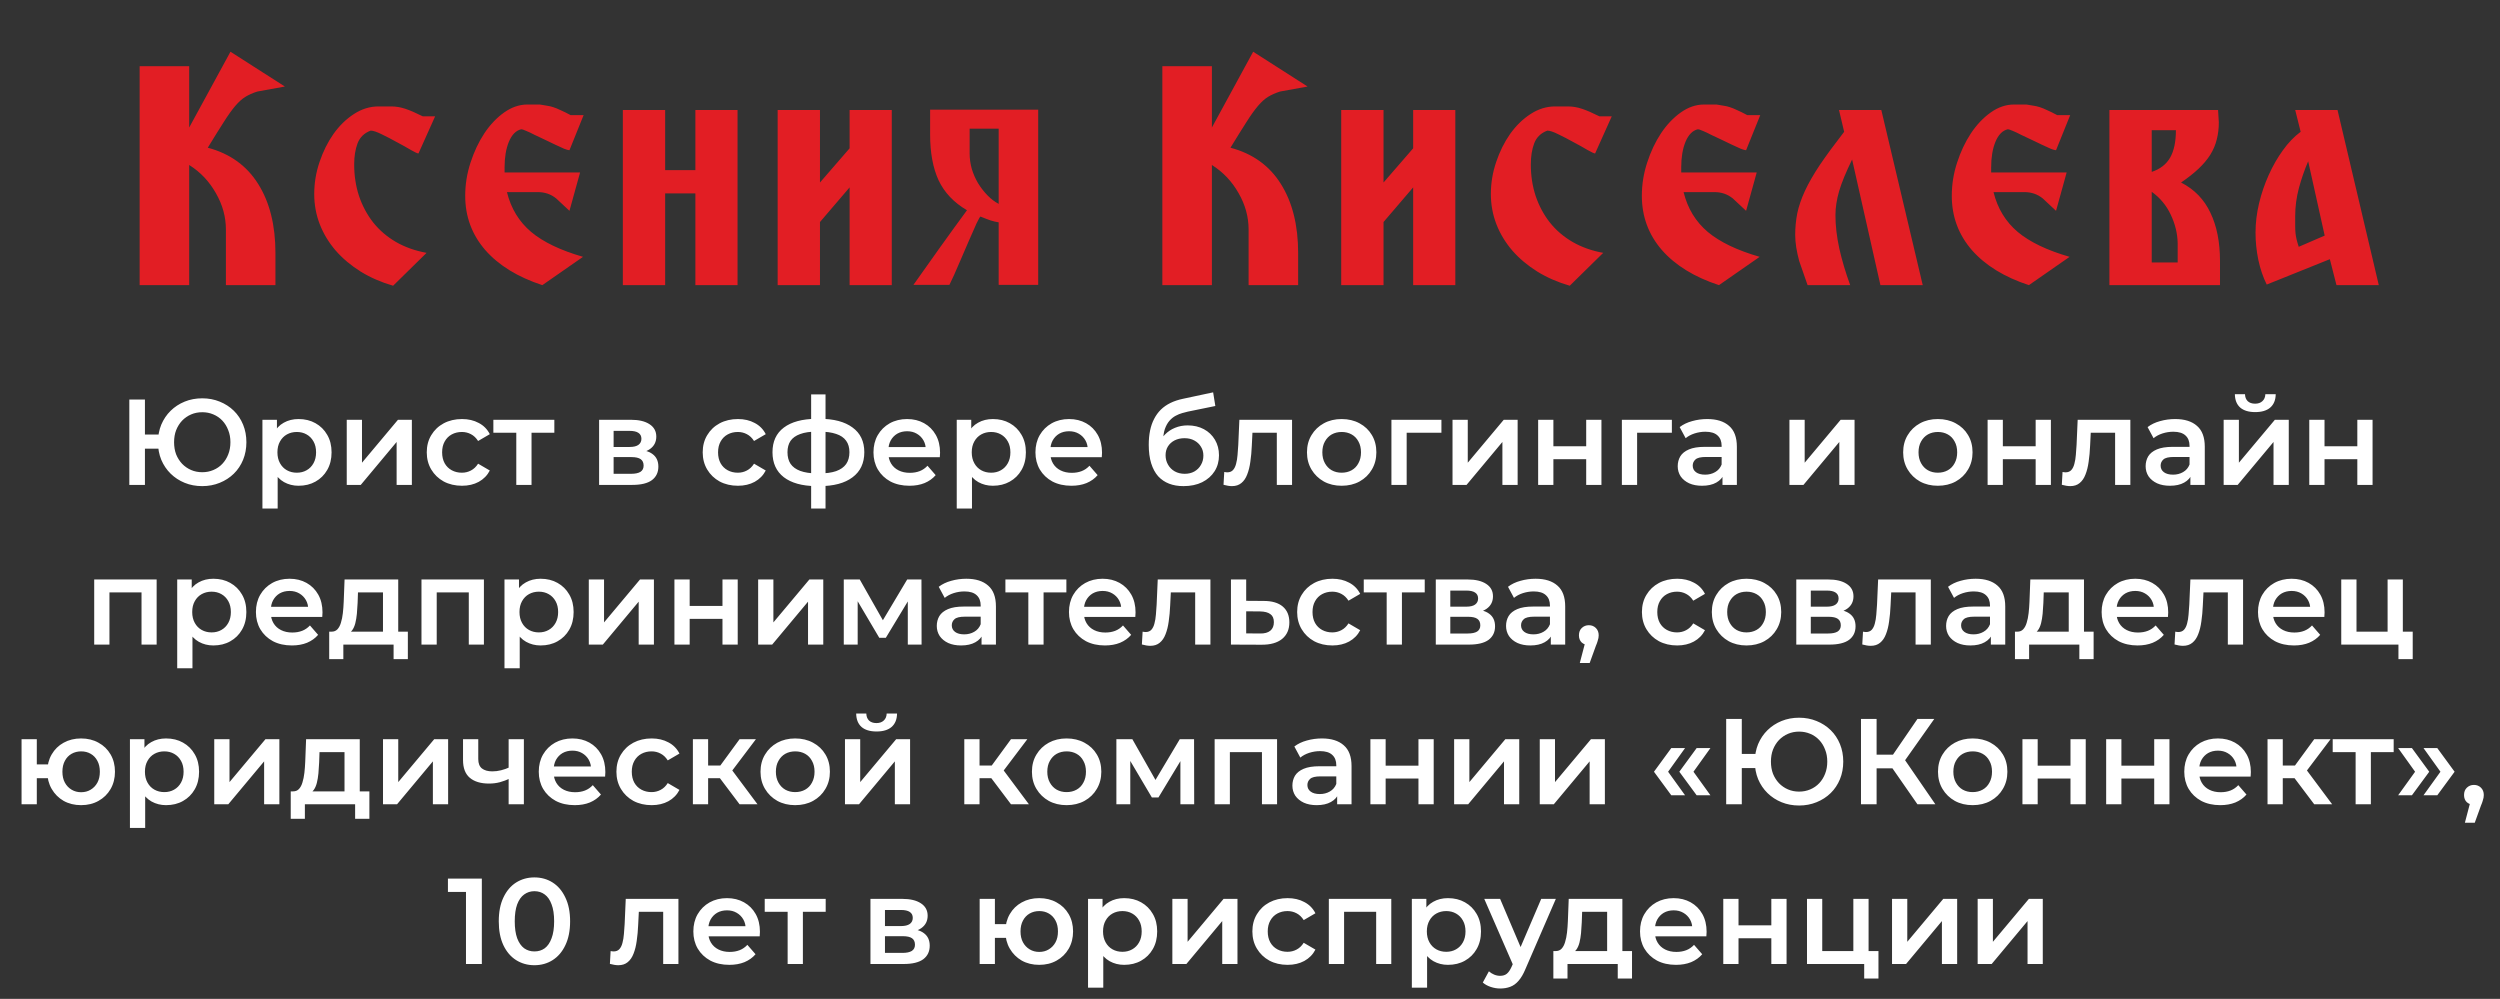
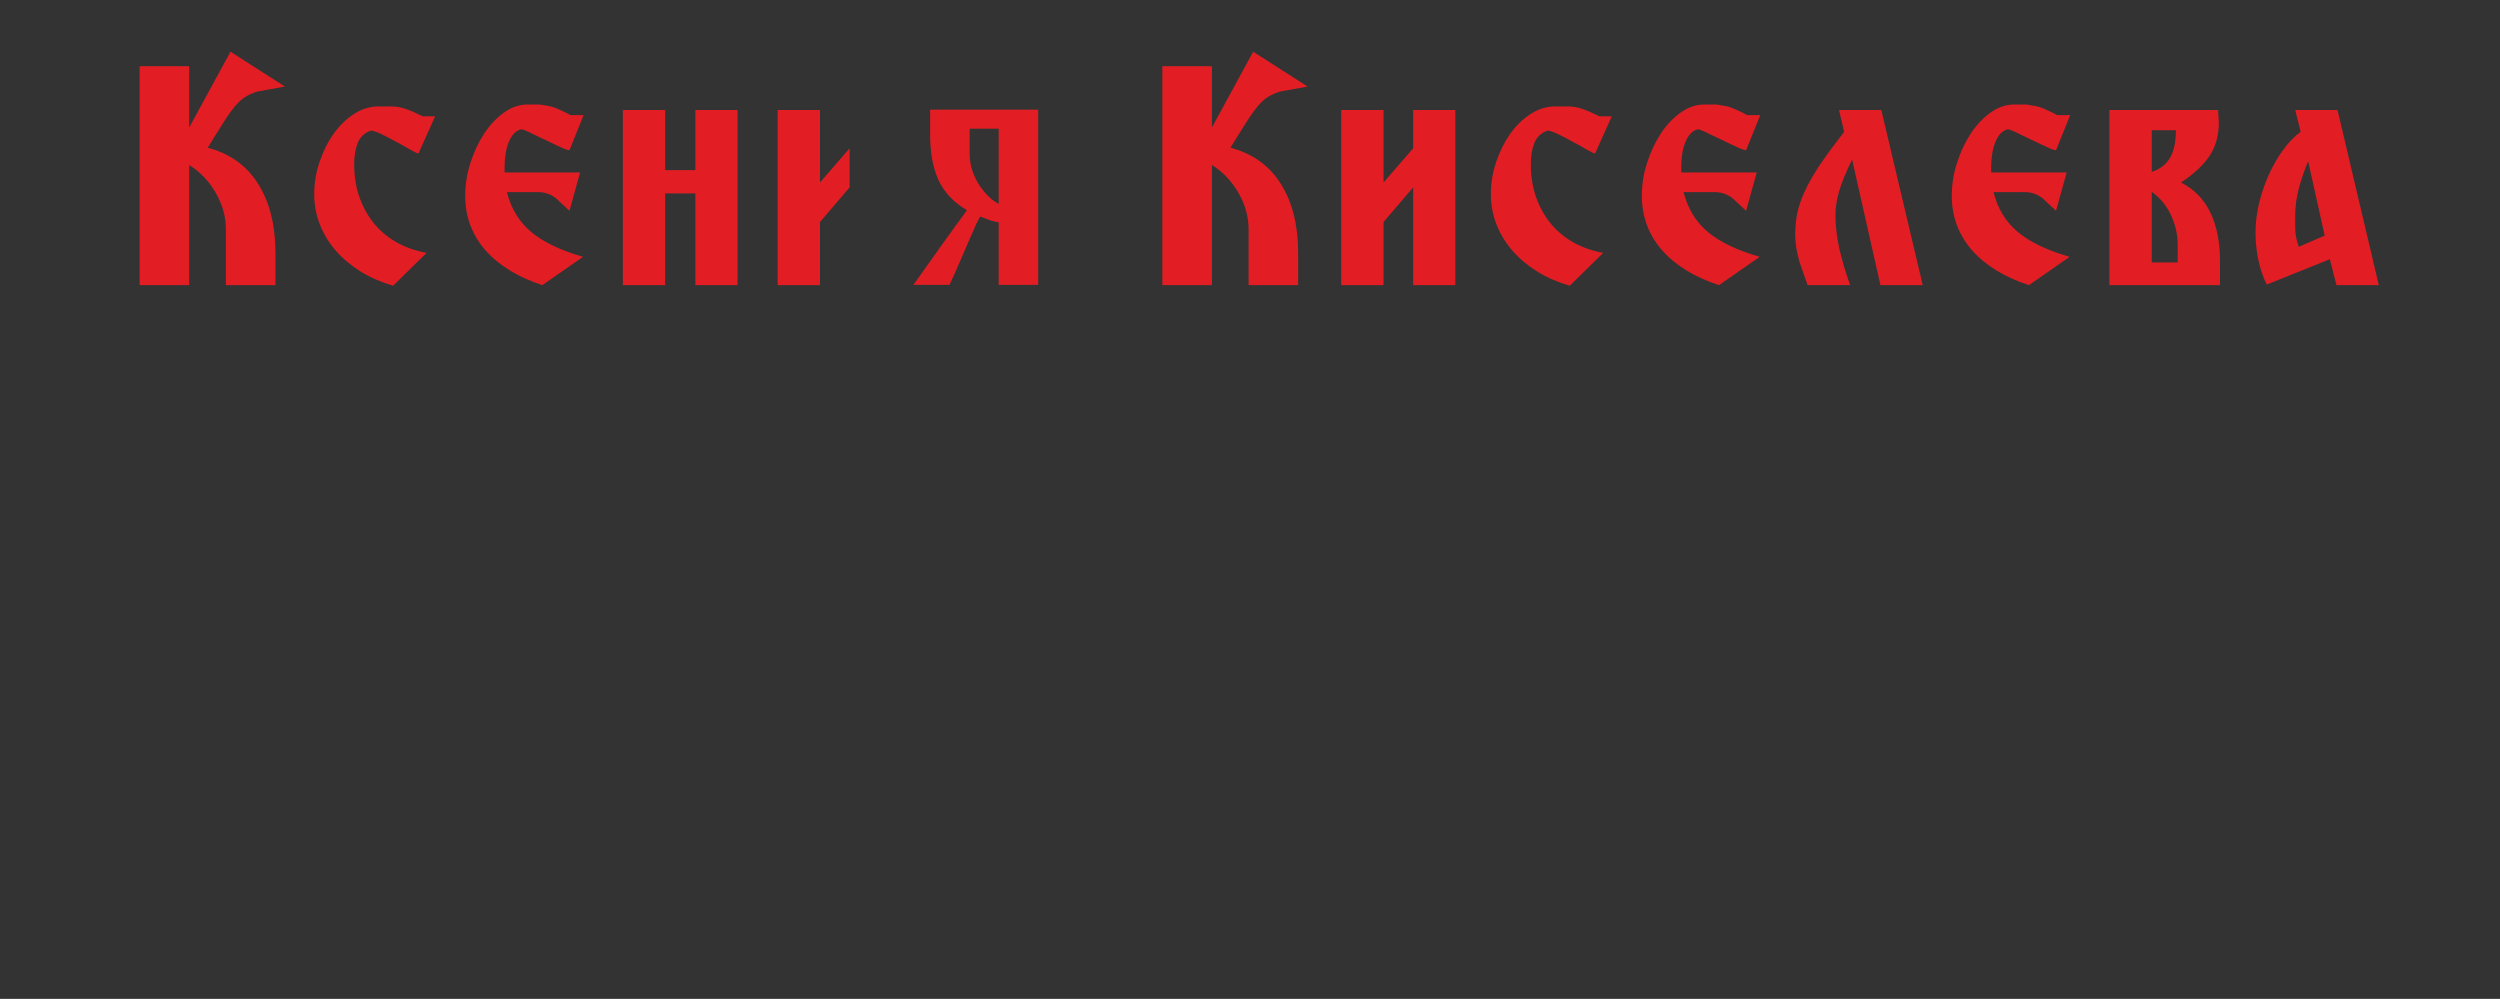
<svg xmlns="http://www.w3.org/2000/svg" width="861" height="344" viewBox="0 0 861 344" fill="none">
  <rect x="0" y="0" width="861" height="344" fill="#333333" stroke="none" />
-   <path d="M44.538 167V137.6H49.914V149.654H57.516V154.526H49.914V167H44.538ZM69.654 167.42C67.47 167.42 65.454 167.042 63.606 166.286C61.758 165.53 60.148 164.48 58.776 163.136C57.404 161.792 56.326 160.196 55.542 158.348C54.786 156.5 54.408 154.484 54.408 152.3C54.408 150.116 54.786 148.1 55.542 146.252C56.326 144.404 57.404 142.808 58.776 141.464C60.148 140.12 61.758 139.07 63.606 138.314C65.454 137.558 67.47 137.18 69.654 137.18C71.81 137.18 73.812 137.558 75.66 138.314C77.536 139.07 79.16 140.12 80.532 141.464C81.904 142.808 82.968 144.404 83.724 146.252C84.48 148.1 84.858 150.116 84.858 152.3C84.858 154.484 84.48 156.5 83.724 158.348C82.968 160.196 81.904 161.792 80.532 163.136C79.16 164.48 77.536 165.53 75.66 166.286C73.812 167.042 71.81 167.42 69.654 167.42ZM69.654 162.632C71.026 162.632 72.3 162.38 73.476 161.876C74.68 161.372 75.716 160.658 76.584 159.734C77.452 158.81 78.124 157.732 78.6 156.5C79.104 155.24 79.356 153.84 79.356 152.3C79.356 150.76 79.104 149.374 78.6 148.142C78.124 146.882 77.452 145.79 76.584 144.866C75.716 143.942 74.68 143.228 73.476 142.724C72.3 142.22 71.026 141.968 69.654 141.968C68.282 141.968 67.008 142.22 65.832 142.724C64.656 143.228 63.62 143.942 62.724 144.866C61.856 145.79 61.17 146.882 60.666 148.142C60.19 149.374 59.952 150.76 59.952 152.3C59.952 153.84 60.19 155.24 60.666 156.5C61.17 157.732 61.856 158.81 62.724 159.734C63.62 160.658 64.656 161.372 65.832 161.876C67.008 162.38 68.282 162.632 69.654 162.632ZM102.811 167.294C100.991 167.294 99.325 166.874 97.813 166.034C96.329 165.194 95.139 163.934 94.243 162.254C93.375 160.546 92.941 158.39 92.941 155.786C92.941 153.154 93.361 150.998 94.201 149.318C95.069 147.638 96.245 146.392 97.729 145.58C99.213 144.74 100.907 144.32 102.811 144.32C105.023 144.32 106.969 144.796 108.649 145.748C110.357 146.7 111.701 148.03 112.681 149.738C113.689 151.446 114.193 153.462 114.193 155.786C114.193 158.11 113.689 160.14 112.681 161.876C111.701 163.584 110.357 164.914 108.649 165.866C106.969 166.818 105.023 167.294 102.811 167.294ZM90.379 175.148V144.572H95.377V149.864L95.209 155.828L95.629 161.792V175.148H90.379ZM102.223 162.8C103.483 162.8 104.603 162.52 105.583 161.96C106.591 161.4 107.389 160.588 107.977 159.524C108.565 158.46 108.859 157.214 108.859 155.786C108.859 154.33 108.565 153.084 107.977 152.048C107.389 150.984 106.591 150.172 105.583 149.612C104.603 149.052 103.483 148.772 102.223 148.772C100.963 148.772 99.829 149.052 98.821 149.612C97.813 150.172 97.015 150.984 96.427 152.048C95.839 153.084 95.545 154.33 95.545 155.786C95.545 157.214 95.839 158.46 96.427 159.524C97.015 160.588 97.813 161.4 98.821 161.96C99.829 162.52 100.963 162.8 102.223 162.8ZM119.418 167V144.572H124.668V159.356L137.058 144.572H141.846V167H136.596V152.216L124.248 167H119.418ZM159.114 167.294C156.762 167.294 154.662 166.804 152.814 165.824C150.994 164.816 149.566 163.444 148.53 161.708C147.494 159.972 146.976 157.998 146.976 155.786C146.976 153.546 147.494 151.572 148.53 149.864C149.566 148.128 150.994 146.77 152.814 145.79C154.662 144.81 156.762 144.32 159.114 144.32C161.298 144.32 163.216 144.768 164.868 145.664C166.548 146.532 167.822 147.82 168.69 149.528L164.658 151.88C163.986 150.816 163.16 150.032 162.18 149.528C161.228 149.024 160.192 148.772 159.072 148.772C157.784 148.772 156.622 149.052 155.586 149.612C154.55 150.172 153.738 150.984 153.15 152.048C152.562 153.084 152.268 154.33 152.268 155.786C152.268 157.242 152.562 158.502 153.15 159.566C153.738 160.602 154.55 161.4 155.586 161.96C156.622 162.52 157.784 162.8 159.072 162.8C160.192 162.8 161.228 162.548 162.18 162.044C163.16 161.54 163.986 160.756 164.658 159.692L168.69 162.044C167.822 163.724 166.548 165.026 164.868 165.95C163.216 166.846 161.298 167.294 159.114 167.294ZM177.81 167V147.764L179.028 149.024H169.914V144.572H190.914V149.024H181.842L183.06 147.764V167H177.81ZM206.33 167V144.572H217.292C220.008 144.572 222.136 145.076 223.676 146.084C225.244 147.092 226.028 148.52 226.028 150.368C226.028 152.188 225.3 153.616 223.844 154.652C222.388 155.66 220.456 156.164 218.048 156.164L218.678 154.862C221.394 154.862 223.41 155.366 224.726 156.374C226.07 157.354 226.742 158.796 226.742 160.7C226.742 162.688 226 164.242 224.516 165.362C223.032 166.454 220.778 167 217.754 167H206.33ZM211.328 163.178H217.334C218.762 163.178 219.84 162.954 220.568 162.506C221.296 162.03 221.66 161.316 221.66 160.364C221.66 159.356 221.324 158.614 220.652 158.138C219.98 157.662 218.93 157.424 217.502 157.424H211.328V163.178ZM211.328 153.938H216.83C218.174 153.938 219.182 153.7 219.854 153.224C220.554 152.72 220.904 152.02 220.904 151.124C220.904 150.2 220.554 149.514 219.854 149.066C219.182 148.618 218.174 148.394 216.83 148.394H211.328V153.938ZM254.147 167.294C251.795 167.294 249.695 166.804 247.847 165.824C246.027 164.816 244.599 163.444 243.563 161.708C242.527 159.972 242.009 157.998 242.009 155.786C242.009 153.546 242.527 151.572 243.563 149.864C244.599 148.128 246.027 146.77 247.847 145.79C249.695 144.81 251.795 144.32 254.147 144.32C256.331 144.32 258.249 144.768 259.901 145.664C261.581 146.532 262.855 147.82 263.723 149.528L259.691 151.88C259.019 150.816 258.193 150.032 257.213 149.528C256.261 149.024 255.225 148.772 254.105 148.772C252.817 148.772 251.655 149.052 250.619 149.612C249.583 150.172 248.771 150.984 248.183 152.048C247.595 153.084 247.301 154.33 247.301 155.786C247.301 157.242 247.595 158.502 248.183 159.566C248.771 160.602 249.583 161.4 250.619 161.96C251.655 162.52 252.817 162.8 254.105 162.8C255.225 162.8 256.261 162.548 257.213 162.044C258.193 161.54 259.019 160.756 259.691 159.692L263.723 162.044C262.855 163.724 261.581 165.026 259.901 165.95C258.249 166.846 256.331 167.294 254.147 167.294ZM282.255 167.42C282.227 167.42 282.101 167.42 281.877 167.42C281.681 167.42 281.485 167.42 281.289 167.42C281.121 167.42 281.009 167.42 280.953 167.42C276.221 167.364 272.553 166.342 269.949 164.354C267.345 162.338 266.043 159.468 266.043 155.744C266.043 152.048 267.345 149.22 269.949 147.26C272.553 145.3 276.263 144.292 281.079 144.236C281.135 144.236 281.247 144.236 281.415 144.236C281.611 144.236 281.793 144.236 281.961 144.236C282.157 144.236 282.269 144.236 282.297 144.236C287.141 144.236 290.907 145.23 293.595 147.218C296.311 149.178 297.669 152.02 297.669 155.744C297.669 159.496 296.311 162.38 293.595 164.396C290.907 166.412 287.127 167.42 282.255 167.42ZM282.087 163.052C284.467 163.052 286.427 162.786 287.967 162.254C289.507 161.694 290.655 160.882 291.411 159.818C292.167 158.726 292.545 157.368 292.545 155.744C292.545 154.148 292.167 152.832 291.411 151.796C290.655 150.732 289.507 149.948 287.967 149.444C286.427 148.912 284.467 148.646 282.087 148.646C282.031 148.646 281.891 148.646 281.667 148.646C281.471 148.646 281.345 148.646 281.289 148.646C278.965 148.646 277.061 148.926 275.577 149.486C274.093 150.018 272.987 150.802 272.259 151.838C271.559 152.874 271.209 154.176 271.209 155.744C271.209 157.34 271.559 158.67 272.259 159.734C272.987 160.798 274.093 161.61 275.577 162.17C277.089 162.73 278.993 163.024 281.289 163.052C281.345 163.052 281.471 163.052 281.667 163.052C281.891 163.052 282.031 163.052 282.087 163.052ZM279.357 175.148V135.836H284.313V175.148H279.357ZM313.215 167.294C310.723 167.294 308.539 166.804 306.663 165.824C304.815 164.816 303.373 163.444 302.337 161.708C301.329 159.972 300.825 157.998 300.825 155.786C300.825 153.546 301.315 151.572 302.295 149.864C303.303 148.128 304.675 146.77 306.411 145.79C308.175 144.81 310.177 144.32 312.417 144.32C314.601 144.32 316.547 144.796 318.255 145.748C319.963 146.7 321.307 148.044 322.287 149.78C323.267 151.516 323.757 153.56 323.757 155.912C323.757 156.136 323.743 156.388 323.715 156.668C323.715 156.948 323.701 157.214 323.673 157.466H304.983V153.98H320.901L318.843 155.072C318.871 153.784 318.605 152.65 318.045 151.67C317.485 150.69 316.715 149.92 315.735 149.36C314.783 148.8 313.677 148.52 312.417 148.52C311.129 148.52 309.995 148.8 309.015 149.36C308.063 149.92 307.307 150.704 306.747 151.712C306.215 152.692 305.949 153.854 305.949 155.198V156.038C305.949 157.382 306.257 158.572 306.873 159.608C307.489 160.644 308.357 161.442 309.477 162.002C310.597 162.562 311.885 162.842 313.341 162.842C314.601 162.842 315.735 162.646 316.743 162.254C317.751 161.862 318.647 161.246 319.431 160.406L322.245 163.64C321.237 164.816 319.963 165.726 318.423 166.37C316.911 166.986 315.175 167.294 313.215 167.294ZM341.932 167.294C340.112 167.294 338.446 166.874 336.934 166.034C335.45 165.194 334.26 163.934 333.364 162.254C332.496 160.546 332.062 158.39 332.062 155.786C332.062 153.154 332.482 150.998 333.322 149.318C334.19 147.638 335.366 146.392 336.85 145.58C338.334 144.74 340.028 144.32 341.932 144.32C344.144 144.32 346.09 144.796 347.77 145.748C349.478 146.7 350.822 148.03 351.802 149.738C352.81 151.446 353.314 153.462 353.314 155.786C353.314 158.11 352.81 160.14 351.802 161.876C350.822 163.584 349.478 164.914 347.77 165.866C346.09 166.818 344.144 167.294 341.932 167.294ZM329.5 175.148V144.572H334.498V149.864L334.33 155.828L334.75 161.792V175.148H329.5ZM341.344 162.8C342.604 162.8 343.724 162.52 344.704 161.96C345.712 161.4 346.51 160.588 347.098 159.524C347.686 158.46 347.98 157.214 347.98 155.786C347.98 154.33 347.686 153.084 347.098 152.048C346.51 150.984 345.712 150.172 344.704 149.612C343.724 149.052 342.604 148.772 341.344 148.772C340.084 148.772 338.95 149.052 337.942 149.612C336.934 150.172 336.136 150.984 335.548 152.048C334.96 153.084 334.666 154.33 334.666 155.786C334.666 157.214 334.96 158.46 335.548 159.524C336.136 160.588 336.934 161.4 337.942 161.96C338.95 162.52 340.084 162.8 341.344 162.8ZM368.997 167.294C366.505 167.294 364.321 166.804 362.445 165.824C360.597 164.816 359.155 163.444 358.119 161.708C357.111 159.972 356.607 157.998 356.607 155.786C356.607 153.546 357.097 151.572 358.077 149.864C359.085 148.128 360.457 146.77 362.193 145.79C363.957 144.81 365.959 144.32 368.199 144.32C370.383 144.32 372.329 144.796 374.037 145.748C375.745 146.7 377.089 148.044 378.069 149.78C379.049 151.516 379.539 153.56 379.539 155.912C379.539 156.136 379.525 156.388 379.497 156.668C379.497 156.948 379.483 157.214 379.455 157.466H360.765V153.98H376.683L374.625 155.072C374.653 153.784 374.387 152.65 373.827 151.67C373.267 150.69 372.497 149.92 371.517 149.36C370.565 148.8 369.459 148.52 368.199 148.52C366.911 148.52 365.777 148.8 364.797 149.36C363.845 149.92 363.089 150.704 362.529 151.712C361.997 152.692 361.731 153.854 361.731 155.198V156.038C361.731 157.382 362.039 158.572 362.655 159.608C363.271 160.644 364.139 161.442 365.259 162.002C366.379 162.562 367.667 162.842 369.123 162.842C370.383 162.842 371.517 162.646 372.525 162.254C373.533 161.862 374.429 161.246 375.213 160.406L378.027 163.64C377.019 164.816 375.745 165.726 374.205 166.37C372.693 166.986 370.957 167.294 368.997 167.294ZM407.598 167.42C405.75 167.42 404.098 167.14 402.642 166.58C401.186 166.02 399.926 165.166 398.862 164.018C397.826 162.842 397.028 161.358 396.468 159.566C395.908 157.774 395.628 155.646 395.628 153.182C395.628 151.39 395.782 149.752 396.09 148.268C396.398 146.784 396.86 145.454 397.476 144.278C398.092 143.074 398.862 142.01 399.786 141.086C400.738 140.162 401.844 139.392 403.104 138.776C404.364 138.16 405.792 137.684 407.388 137.348L417.804 135.122L418.56 139.826L409.11 141.758C408.578 141.87 407.934 142.038 407.178 142.262C406.45 142.458 405.694 142.766 404.91 143.186C404.154 143.578 403.44 144.152 402.768 144.908C402.124 145.636 401.592 146.588 401.172 147.764C400.78 148.912 400.584 150.354 400.584 152.09C400.584 152.622 400.598 153.028 400.626 153.308C400.682 153.56 400.724 153.84 400.752 154.148C400.808 154.428 400.836 154.848 400.836 155.408L398.862 153.35C399.422 151.922 400.192 150.704 401.172 149.696C402.18 148.66 403.342 147.876 404.658 147.344C406.002 146.784 407.458 146.504 409.026 146.504C411.126 146.504 412.988 146.938 414.612 147.806C416.236 148.674 417.51 149.892 418.434 151.46C419.358 153.028 419.82 154.806 419.82 156.794C419.82 158.866 419.316 160.7 418.308 162.296C417.3 163.892 415.872 165.152 414.024 166.076C412.204 166.972 410.062 167.42 407.598 167.42ZM408.018 163.178C409.278 163.178 410.384 162.912 411.336 162.38C412.316 161.82 413.072 161.064 413.604 160.112C414.164 159.16 414.444 158.096 414.444 156.92C414.444 155.744 414.164 154.722 413.604 153.854C413.072 152.958 412.316 152.244 411.336 151.712C410.384 151.18 409.25 150.914 407.934 150.914C406.674 150.914 405.54 151.166 404.532 151.67C403.552 152.174 402.782 152.874 402.222 153.77C401.69 154.638 401.424 155.646 401.424 156.794C401.424 157.97 401.704 159.048 402.264 160.028C402.824 161.008 403.594 161.778 404.574 162.338C405.582 162.898 406.73 163.178 408.018 163.178ZM421.38 166.958L421.632 162.548C421.828 162.576 422.01 162.604 422.178 162.632C422.346 162.66 422.5 162.674 422.64 162.674C423.508 162.674 424.18 162.408 424.656 161.876C425.132 161.344 425.482 160.63 425.706 159.734C425.958 158.81 426.126 157.788 426.21 156.668C426.322 155.52 426.406 154.372 426.462 153.224L426.84 144.572H444.984V167H439.734V147.596L440.952 149.024H430.284L431.418 147.554L431.124 153.476C431.04 155.464 430.872 157.312 430.62 159.02C430.396 160.7 430.032 162.17 429.528 163.43C429.052 164.69 428.38 165.67 427.512 166.37C426.672 167.07 425.594 167.42 424.278 167.42C423.858 167.42 423.396 167.378 422.892 167.294C422.416 167.21 421.912 167.098 421.38 166.958ZM462.05 167.294C459.754 167.294 457.71 166.804 455.918 165.824C454.126 164.816 452.712 163.444 451.676 161.708C450.64 159.972 450.122 157.998 450.122 155.786C450.122 153.546 450.64 151.572 451.676 149.864C452.712 148.128 454.126 146.77 455.918 145.79C457.71 144.81 459.754 144.32 462.05 144.32C464.374 144.32 466.432 144.81 468.224 145.79C470.044 146.77 471.458 148.114 472.466 149.822C473.502 151.53 474.02 153.518 474.02 155.786C474.02 157.998 473.502 159.972 472.466 161.708C471.458 163.444 470.044 164.816 468.224 165.824C466.432 166.804 464.374 167.294 462.05 167.294ZM462.05 162.8C463.338 162.8 464.486 162.52 465.494 161.96C466.502 161.4 467.286 160.588 467.846 159.524C468.434 158.46 468.728 157.214 468.728 155.786C468.728 154.33 468.434 153.084 467.846 152.048C467.286 150.984 466.502 150.172 465.494 149.612C464.486 149.052 463.352 148.772 462.092 148.772C460.804 148.772 459.656 149.052 458.648 149.612C457.668 150.172 456.884 150.984 456.296 152.048C455.708 153.084 455.414 154.33 455.414 155.786C455.414 157.214 455.708 158.46 456.296 159.524C456.884 160.588 457.668 161.4 458.648 161.96C459.656 162.52 460.79 162.8 462.05 162.8ZM479.207 167V144.572H496.427V149.024H483.239L484.457 147.848V167H479.207ZM500.248 167V144.572H505.498V159.356L517.888 144.572H522.676V167H517.426V152.216L505.078 167H500.248ZM529.738 167V144.572H534.988V153.686H546.286V144.572H551.536V167H546.286V158.138H534.988V167H529.738ZM558.572 167V144.572H575.792V149.024H562.604L563.822 147.848V167H558.572ZM593.221 167V162.464L592.927 161.498V153.56C592.927 152.02 592.465 150.83 591.541 149.99C590.617 149.122 589.217 148.688 587.341 148.688C586.081 148.688 584.835 148.884 583.603 149.276C582.399 149.668 581.377 150.214 580.537 150.914L578.479 147.092C579.683 146.168 581.111 145.482 582.763 145.034C584.443 144.558 586.179 144.32 587.971 144.32C591.219 144.32 593.725 145.104 595.489 146.672C597.281 148.212 598.177 150.606 598.177 153.854V167H593.221ZM586.165 167.294C584.485 167.294 583.015 167.014 581.755 166.454C580.495 165.866 579.515 165.068 578.815 164.06C578.143 163.024 577.807 161.862 577.807 160.574C577.807 159.314 578.101 158.18 578.689 157.172C579.305 156.164 580.299 155.366 581.671 154.778C583.043 154.19 584.863 153.896 587.131 153.896H593.641V157.382H587.509C585.717 157.382 584.513 157.676 583.897 158.264C583.281 158.824 582.973 159.524 582.973 160.364C582.973 161.316 583.351 162.072 584.107 162.632C584.863 163.192 585.913 163.472 587.257 163.472C588.545 163.472 589.693 163.178 590.701 162.59C591.737 162.002 592.479 161.134 592.927 159.986L593.809 163.136C593.305 164.452 592.395 165.474 591.079 166.202C589.791 166.93 588.153 167.294 586.165 167.294ZM616.281 167V144.572H621.531V159.356L633.921 144.572H638.709V167H633.459V152.216L621.111 167H616.281ZM667.375 167.294C665.079 167.294 663.035 166.804 661.243 165.824C659.451 164.816 658.037 163.444 657.001 161.708C655.965 159.972 655.447 157.998 655.447 155.786C655.447 153.546 655.965 151.572 657.001 149.864C658.037 148.128 659.451 146.77 661.243 145.79C663.035 144.81 665.079 144.32 667.375 144.32C669.699 144.32 671.757 144.81 673.549 145.79C675.369 146.77 676.783 148.114 677.791 149.822C678.827 151.53 679.345 153.518 679.345 155.786C679.345 157.998 678.827 159.972 677.791 161.708C676.783 163.444 675.369 164.816 673.549 165.824C671.757 166.804 669.699 167.294 667.375 167.294ZM667.375 162.8C668.663 162.8 669.811 162.52 670.819 161.96C671.827 161.4 672.611 160.588 673.171 159.524C673.759 158.46 674.053 157.214 674.053 155.786C674.053 154.33 673.759 153.084 673.171 152.048C672.611 150.984 671.827 150.172 670.819 149.612C669.811 149.052 668.677 148.772 667.417 148.772C666.129 148.772 664.981 149.052 663.973 149.612C662.993 150.172 662.209 150.984 661.621 152.048C661.033 153.084 660.739 154.33 660.739 155.786C660.739 157.214 661.033 158.46 661.621 159.524C662.209 160.588 662.993 161.4 663.973 161.96C664.981 162.52 666.115 162.8 667.375 162.8ZM684.531 167V144.572H689.781V153.686H701.079V144.572H706.329V167H701.079V158.138H689.781V167H684.531ZM710.089 166.958L710.341 162.548C710.537 162.576 710.719 162.604 710.887 162.632C711.055 162.66 711.209 162.674 711.349 162.674C712.217 162.674 712.889 162.408 713.365 161.876C713.841 161.344 714.191 160.63 714.415 159.734C714.667 158.81 714.835 157.788 714.919 156.668C715.031 155.52 715.115 154.372 715.171 153.224L715.549 144.572H733.693V167H728.443V147.596L729.661 149.024H718.993L720.127 147.554L719.833 153.476C719.749 155.464 719.581 157.312 719.329 159.02C719.105 160.7 718.741 162.17 718.237 163.43C717.761 164.69 717.089 165.67 716.221 166.37C715.381 167.07 714.303 167.42 712.987 167.42C712.567 167.42 712.105 167.378 711.601 167.294C711.125 167.21 710.621 167.098 710.089 166.958ZM754.371 167V162.464L754.077 161.498V153.56C754.077 152.02 753.615 150.83 752.691 149.99C751.767 149.122 750.367 148.688 748.491 148.688C747.231 148.688 745.985 148.884 744.753 149.276C743.549 149.668 742.527 150.214 741.687 150.914L739.629 147.092C740.833 146.168 742.261 145.482 743.913 145.034C745.593 144.558 747.329 144.32 749.121 144.32C752.369 144.32 754.875 145.104 756.639 146.672C758.431 148.212 759.327 150.606 759.327 153.854V167H754.371ZM747.315 167.294C745.635 167.294 744.165 167.014 742.905 166.454C741.645 165.866 740.665 165.068 739.965 164.06C739.293 163.024 738.957 161.862 738.957 160.574C738.957 159.314 739.251 158.18 739.839 157.172C740.455 156.164 741.449 155.366 742.821 154.778C744.193 154.19 746.013 153.896 748.281 153.896H754.791V157.382H748.659C746.867 157.382 745.663 157.676 745.047 158.264C744.431 158.824 744.123 159.524 744.123 160.364C744.123 161.316 744.501 162.072 745.257 162.632C746.013 163.192 747.063 163.472 748.407 163.472C749.695 163.472 750.843 163.178 751.851 162.59C752.887 162.002 753.629 161.134 754.077 159.986L754.959 163.136C754.455 164.452 753.545 165.474 752.229 166.202C750.941 166.93 749.303 167.294 747.315 167.294ZM765.824 167V144.572H771.074V159.356L783.464 144.572H788.252V167H783.002V152.216L770.654 167H765.824ZM776.702 141.926C774.462 141.926 772.74 141.408 771.536 140.372C770.332 139.308 769.716 137.768 769.688 135.752H773.174C773.202 136.76 773.51 137.558 774.098 138.146C774.714 138.734 775.568 139.028 776.66 139.028C777.724 139.028 778.564 138.734 779.18 138.146C779.824 137.558 780.16 136.76 780.188 135.752H783.758C783.73 137.768 783.1 139.308 781.868 140.372C780.664 141.408 778.942 141.926 776.702 141.926ZM795.314 167V144.572H800.564V153.686H811.862V144.572H817.112V167H811.862V158.138H800.564V167H795.314ZM32.444 222V199.572H53.948V222H48.74V202.806L49.958 204.024H36.476L37.694 202.806V222H32.444ZM73.464 222.294C71.644 222.294 69.978 221.874 68.466 221.034C66.982 220.194 65.792 218.934 64.896 217.254C64.028 215.546 63.594 213.39 63.594 210.786C63.594 208.154 64.014 205.998 64.854 204.318C65.722 202.638 66.898 201.392 68.382 200.58C69.866 199.74 71.56 199.32 73.464 199.32C75.676 199.32 77.622 199.796 79.302 200.748C81.01 201.7 82.354 203.03 83.334 204.738C84.342 206.446 84.846 208.462 84.846 210.786C84.846 213.11 84.342 215.14 83.334 216.876C82.354 218.584 81.01 219.914 79.302 220.866C77.622 221.818 75.676 222.294 73.464 222.294ZM61.032 230.148V199.572H66.03V204.864L65.862 210.828L66.282 216.792V230.148H61.032ZM72.876 217.8C74.136 217.8 75.256 217.52 76.236 216.96C77.244 216.4 78.042 215.588 78.63 214.524C79.218 213.46 79.512 212.214 79.512 210.786C79.512 209.33 79.218 208.084 78.63 207.048C78.042 205.984 77.244 205.172 76.236 204.612C75.256 204.052 74.136 203.772 72.876 203.772C71.616 203.772 70.482 204.052 69.474 204.612C68.466 205.172 67.668 205.984 67.08 207.048C66.492 208.084 66.198 209.33 66.198 210.786C66.198 212.214 66.492 213.46 67.08 214.524C67.668 215.588 68.466 216.4 69.474 216.96C70.482 217.52 71.616 217.8 72.876 217.8ZM100.529 222.294C98.037 222.294 95.853 221.804 93.977 220.824C92.129 219.816 90.687 218.444 89.651 216.708C88.643 214.972 88.139 212.998 88.139 210.786C88.139 208.546 88.629 206.572 89.609 204.864C90.617 203.128 91.989 201.77 93.725 200.79C95.489 199.81 97.491 199.32 99.731 199.32C101.915 199.32 103.861 199.796 105.569 200.748C107.277 201.7 108.621 203.044 109.601 204.78C110.581 206.516 111.071 208.56 111.071 210.912C111.071 211.136 111.057 211.388 111.029 211.668C111.029 211.948 111.015 212.214 110.987 212.466H92.297V208.98H108.215L106.157 210.072C106.185 208.784 105.919 207.65 105.359 206.67C104.799 205.69 104.029 204.92 103.049 204.36C102.097 203.8 100.991 203.52 99.731 203.52C98.443 203.52 97.309 203.8 96.329 204.36C95.377 204.92 94.621 205.704 94.061 206.712C93.529 207.692 93.263 208.854 93.263 210.198V211.038C93.263 212.382 93.571 213.572 94.187 214.608C94.803 215.644 95.671 216.442 96.791 217.002C97.911 217.562 99.199 217.842 100.655 217.842C101.915 217.842 103.049 217.646 104.057 217.254C105.065 216.862 105.961 216.246 106.745 215.406L109.559 218.64C108.551 219.816 107.277 220.726 105.737 221.37C104.225 221.986 102.489 222.294 100.529 222.294ZM131.898 219.564V204.024H123.288L123.162 207.636C123.106 208.924 123.022 210.17 122.91 211.374C122.798 212.55 122.616 213.642 122.364 214.65C122.112 215.63 121.748 216.442 121.272 217.086C120.796 217.73 120.166 218.15 119.382 218.346L114.174 217.548C115.014 217.548 115.686 217.282 116.19 216.75C116.722 216.19 117.128 215.434 117.408 214.482C117.716 213.502 117.94 212.396 118.08 211.164C118.22 209.904 118.318 208.602 118.374 207.258L118.668 199.572H137.148V219.564H131.898ZM113.376 226.998V217.548H140.466V226.998H135.552V222H118.248V226.998H113.376ZM145.155 222V199.572H166.659V222H161.451V202.806L162.669 204.024H149.187L150.405 202.806V222H145.155ZM186.175 222.294C184.355 222.294 182.689 221.874 181.177 221.034C179.693 220.194 178.503 218.934 177.607 217.254C176.739 215.546 176.305 213.39 176.305 210.786C176.305 208.154 176.725 205.998 177.565 204.318C178.433 202.638 179.609 201.392 181.093 200.58C182.577 199.74 184.271 199.32 186.175 199.32C188.387 199.32 190.333 199.796 192.013 200.748C193.721 201.7 195.065 203.03 196.045 204.738C197.053 206.446 197.557 208.462 197.557 210.786C197.557 213.11 197.053 215.14 196.045 216.876C195.065 218.584 193.721 219.914 192.013 220.866C190.333 221.818 188.387 222.294 186.175 222.294ZM173.743 230.148V199.572H178.741V204.864L178.573 210.828L178.993 216.792V230.148H173.743ZM185.587 217.8C186.847 217.8 187.967 217.52 188.947 216.96C189.955 216.4 190.753 215.588 191.341 214.524C191.929 213.46 192.223 212.214 192.223 210.786C192.223 209.33 191.929 208.084 191.341 207.048C190.753 205.984 189.955 205.172 188.947 204.612C187.967 204.052 186.847 203.772 185.587 203.772C184.327 203.772 183.193 204.052 182.185 204.612C181.177 205.172 180.379 205.984 179.791 207.048C179.203 208.084 178.909 209.33 178.909 210.786C178.909 212.214 179.203 213.46 179.791 214.524C180.379 215.588 181.177 216.4 182.185 216.96C183.193 217.52 184.327 217.8 185.587 217.8ZM202.782 222V199.572H208.032V214.356L220.422 199.572H225.21V222H219.96V207.216L207.612 222H202.782ZM232.272 222V199.572H237.522V208.686H248.82V199.572H254.07V222H248.82V213.138H237.522V222H232.272ZM261.106 222V199.572H266.356V214.356L278.746 199.572H283.534V222H278.284V207.216L265.936 222H261.106ZM290.596 222V199.572H296.098L305.128 215.49H302.944L312.436 199.572H317.35L317.392 222H312.646V205.2L313.486 205.746L305.086 219.648H302.818L294.376 205.368L295.384 205.116V222H290.596ZM338.042 222V217.464L337.748 216.498V208.56C337.748 207.02 337.286 205.83 336.362 204.99C335.438 204.122 334.038 203.688 332.162 203.688C330.902 203.688 329.656 203.884 328.424 204.276C327.22 204.668 326.198 205.214 325.358 205.914L323.3 202.092C324.504 201.168 325.932 200.482 327.584 200.034C329.264 199.558 331 199.32 332.792 199.32C336.04 199.32 338.546 200.104 340.31 201.672C342.102 203.212 342.998 205.606 342.998 208.854V222H338.042ZM330.986 222.294C329.306 222.294 327.836 222.014 326.576 221.454C325.316 220.866 324.336 220.068 323.636 219.06C322.964 218.024 322.628 216.862 322.628 215.574C322.628 214.314 322.922 213.18 323.51 212.172C324.126 211.164 325.12 210.366 326.492 209.778C327.864 209.19 329.684 208.896 331.952 208.896H338.462V212.382H332.33C330.538 212.382 329.334 212.676 328.718 213.264C328.102 213.824 327.794 214.524 327.794 215.364C327.794 216.316 328.172 217.072 328.928 217.632C329.684 218.192 330.734 218.472 332.078 218.472C333.366 218.472 334.514 218.178 335.522 217.59C336.558 217.002 337.3 216.134 337.748 214.986L338.63 218.136C338.126 219.452 337.216 220.474 335.9 221.202C334.612 221.93 332.974 222.294 330.986 222.294ZM354.157 222V202.764L355.375 204.024H346.261V199.572H367.261V204.024H358.189L359.407 202.764V222H354.157ZM380.543 222.294C378.051 222.294 375.867 221.804 373.991 220.824C372.143 219.816 370.701 218.444 369.665 216.708C368.657 214.972 368.153 212.998 368.153 210.786C368.153 208.546 368.643 206.572 369.623 204.864C370.631 203.128 372.003 201.77 373.739 200.79C375.503 199.81 377.505 199.32 379.745 199.32C381.929 199.32 383.875 199.796 385.583 200.748C387.291 201.7 388.635 203.044 389.615 204.78C390.595 206.516 391.085 208.56 391.085 210.912C391.085 211.136 391.071 211.388 391.043 211.668C391.043 211.948 391.029 212.214 391.001 212.466H372.311V208.98H388.229L386.171 210.072C386.199 208.784 385.933 207.65 385.373 206.67C384.813 205.69 384.043 204.92 383.063 204.36C382.111 203.8 381.005 203.52 379.745 203.52C378.457 203.52 377.323 203.8 376.343 204.36C375.391 204.92 374.635 205.704 374.075 206.712C373.543 207.692 373.277 208.854 373.277 210.198V211.038C373.277 212.382 373.585 213.572 374.201 214.608C374.817 215.644 375.685 216.442 376.805 217.002C377.925 217.562 379.213 217.842 380.669 217.842C381.929 217.842 383.063 217.646 384.071 217.254C385.079 216.862 385.975 216.246 386.759 215.406L389.573 218.64C388.565 219.816 387.291 220.726 385.751 221.37C384.239 221.986 382.503 222.294 380.543 222.294ZM393.264 221.958L393.516 217.548C393.712 217.576 393.894 217.604 394.062 217.632C394.23 217.66 394.384 217.674 394.524 217.674C395.392 217.674 396.064 217.408 396.54 216.876C397.016 216.344 397.366 215.63 397.59 214.734C397.842 213.81 398.01 212.788 398.094 211.668C398.206 210.52 398.29 209.372 398.346 208.224L398.724 199.572H416.868V222H411.618V202.596L412.836 204.024H402.168L403.302 202.554L403.008 208.476C402.924 210.464 402.756 212.312 402.504 214.02C402.28 215.7 401.916 217.17 401.412 218.43C400.936 219.69 400.264 220.67 399.396 221.37C398.556 222.07 397.478 222.42 396.162 222.42C395.742 222.42 395.28 222.378 394.776 222.294C394.3 222.21 393.796 222.098 393.264 221.958ZM435.194 206.964C438.078 206.964 440.276 207.608 441.788 208.896C443.3 210.184 444.056 212.004 444.056 214.356C444.056 216.792 443.216 218.696 441.536 220.068C439.856 221.412 437.49 222.07 434.438 222.042L423.938 222V199.572H429.188V206.922L435.194 206.964ZM433.976 218.178C435.516 218.206 436.692 217.884 437.504 217.212C438.316 216.54 438.722 215.56 438.722 214.272C438.722 212.984 438.316 212.06 437.504 211.5C436.72 210.912 435.544 210.604 433.976 210.576L429.188 210.534V218.136L433.976 218.178ZM458.877 222.294C456.525 222.294 454.425 221.804 452.577 220.824C450.757 219.816 449.329 218.444 448.293 216.708C447.257 214.972 446.739 212.998 446.739 210.786C446.739 208.546 447.257 206.572 448.293 204.864C449.329 203.128 450.757 201.77 452.577 200.79C454.425 199.81 456.525 199.32 458.877 199.32C461.061 199.32 462.979 199.768 464.631 200.664C466.311 201.532 467.585 202.82 468.453 204.528L464.421 206.88C463.749 205.816 462.923 205.032 461.943 204.528C460.991 204.024 459.955 203.772 458.835 203.772C457.547 203.772 456.385 204.052 455.349 204.612C454.313 205.172 453.501 205.984 452.913 207.048C452.325 208.084 452.031 209.33 452.031 210.786C452.031 212.242 452.325 213.502 452.913 214.566C453.501 215.602 454.313 216.4 455.349 216.96C456.385 217.52 457.547 217.8 458.835 217.8C459.955 217.8 460.991 217.548 461.943 217.044C462.923 216.54 463.749 215.756 464.421 214.692L468.453 217.044C467.585 218.724 466.311 220.026 464.631 220.95C462.979 221.846 461.061 222.294 458.877 222.294ZM477.573 222V202.764L478.791 204.024H469.677V199.572H490.677V204.024H481.605L482.823 202.764V222H477.573ZM494.485 222V199.572H505.447C508.163 199.572 510.291 200.076 511.831 201.084C513.399 202.092 514.183 203.52 514.183 205.368C514.183 207.188 513.455 208.616 511.999 209.652C510.543 210.66 508.611 211.164 506.203 211.164L506.833 209.862C509.549 209.862 511.565 210.366 512.881 211.374C514.225 212.354 514.897 213.796 514.897 215.7C514.897 217.688 514.155 219.242 512.671 220.362C511.187 221.454 508.933 222 505.909 222H494.485ZM499.483 218.178H505.489C506.917 218.178 507.995 217.954 508.723 217.506C509.451 217.03 509.815 216.316 509.815 215.364C509.815 214.356 509.479 213.614 508.807 213.138C508.135 212.662 507.085 212.424 505.657 212.424H499.483V218.178ZM499.483 208.938H504.985C506.329 208.938 507.337 208.7 508.009 208.224C508.709 207.72 509.059 207.02 509.059 206.124C509.059 205.2 508.709 204.514 508.009 204.066C507.337 203.618 506.329 203.394 504.985 203.394H499.483V208.938ZM534.097 222V217.464L533.803 216.498V208.56C533.803 207.02 533.341 205.83 532.417 204.99C531.493 204.122 530.093 203.688 528.217 203.688C526.957 203.688 525.711 203.884 524.479 204.276C523.275 204.668 522.253 205.214 521.413 205.914L519.355 202.092C520.559 201.168 521.987 200.482 523.639 200.034C525.319 199.558 527.055 199.32 528.847 199.32C532.095 199.32 534.601 200.104 536.365 201.672C538.157 203.212 539.053 205.606 539.053 208.854V222H534.097ZM527.041 222.294C525.361 222.294 523.891 222.014 522.631 221.454C521.371 220.866 520.391 220.068 519.691 219.06C519.019 218.024 518.683 216.862 518.683 215.574C518.683 214.314 518.977 213.18 519.565 212.172C520.181 211.164 521.175 210.366 522.547 209.778C523.919 209.19 525.739 208.896 528.007 208.896H534.517V212.382H528.385C526.593 212.382 525.389 212.676 524.773 213.264C524.157 213.824 523.849 214.524 523.849 215.364C523.849 216.316 524.227 217.072 524.983 217.632C525.739 218.192 526.789 218.472 528.133 218.472C529.421 218.472 530.569 218.178 531.577 217.59C532.613 217.002 533.355 216.134 533.803 214.986L534.685 218.136C534.181 219.452 533.271 220.474 531.955 221.202C530.667 221.93 529.029 222.294 527.041 222.294ZM544.079 228.342L546.515 219.06L547.229 222.168C546.249 222.168 545.423 221.874 544.751 221.286C544.107 220.67 543.785 219.844 543.785 218.808C543.785 217.744 544.107 216.904 544.751 216.288C545.423 215.644 546.235 215.322 547.187 215.322C548.167 215.322 548.979 215.644 549.623 216.288C550.267 216.932 550.589 217.772 550.589 218.808C550.589 219.088 550.561 219.396 550.505 219.732C550.449 220.04 550.351 220.404 550.211 220.824C550.099 221.244 549.903 221.776 549.623 222.42L547.481 228.342H544.079ZM577.617 222.294C575.265 222.294 573.165 221.804 571.317 220.824C569.497 219.816 568.069 218.444 567.033 216.708C565.997 214.972 565.479 212.998 565.479 210.786C565.479 208.546 565.997 206.572 567.033 204.864C568.069 203.128 569.497 201.77 571.317 200.79C573.165 199.81 575.265 199.32 577.617 199.32C579.801 199.32 581.719 199.768 583.371 200.664C585.051 201.532 586.325 202.82 587.193 204.528L583.161 206.88C582.489 205.816 581.663 205.032 580.683 204.528C579.731 204.024 578.695 203.772 577.575 203.772C576.287 203.772 575.125 204.052 574.089 204.612C573.053 205.172 572.241 205.984 571.653 207.048C571.065 208.084 570.771 209.33 570.771 210.786C570.771 212.242 571.065 213.502 571.653 214.566C572.241 215.602 573.053 216.4 574.089 216.96C575.125 217.52 576.287 217.8 577.575 217.8C578.695 217.8 579.731 217.548 580.683 217.044C581.663 216.54 582.489 215.756 583.161 214.692L587.193 217.044C586.325 218.724 585.051 220.026 583.371 220.95C581.719 221.846 579.801 222.294 577.617 222.294ZM601.483 222.294C599.187 222.294 597.143 221.804 595.351 220.824C593.559 219.816 592.145 218.444 591.109 216.708C590.073 214.972 589.555 212.998 589.555 210.786C589.555 208.546 590.073 206.572 591.109 204.864C592.145 203.128 593.559 201.77 595.351 200.79C597.143 199.81 599.187 199.32 601.483 199.32C603.807 199.32 605.865 199.81 607.657 200.79C609.477 201.77 610.891 203.114 611.899 204.822C612.935 206.53 613.453 208.518 613.453 210.786C613.453 212.998 612.935 214.972 611.899 216.708C610.891 218.444 609.477 219.816 607.657 220.824C605.865 221.804 603.807 222.294 601.483 222.294ZM601.483 217.8C602.771 217.8 603.919 217.52 604.927 216.96C605.935 216.4 606.719 215.588 607.279 214.524C607.867 213.46 608.161 212.214 608.161 210.786C608.161 209.33 607.867 208.084 607.279 207.048C606.719 205.984 605.935 205.172 604.927 204.612C603.919 204.052 602.785 203.772 601.525 203.772C600.237 203.772 599.089 204.052 598.081 204.612C597.101 205.172 596.317 205.984 595.729 207.048C595.141 208.084 594.847 209.33 594.847 210.786C594.847 212.214 595.141 213.46 595.729 214.524C596.317 215.588 597.101 216.4 598.081 216.96C599.089 217.52 600.223 217.8 601.483 217.8ZM618.639 222V199.572H629.601C632.317 199.572 634.445 200.076 635.985 201.084C637.553 202.092 638.337 203.52 638.337 205.368C638.337 207.188 637.609 208.616 636.153 209.652C634.697 210.66 632.765 211.164 630.357 211.164L630.987 209.862C633.703 209.862 635.719 210.366 637.035 211.374C638.379 212.354 639.051 213.796 639.051 215.7C639.051 217.688 638.309 219.242 636.825 220.362C635.341 221.454 633.087 222 630.063 222H618.639ZM623.637 218.178H629.643C631.071 218.178 632.149 217.954 632.877 217.506C633.605 217.03 633.969 216.316 633.969 215.364C633.969 214.356 633.633 213.614 632.961 213.138C632.289 212.662 631.239 212.424 629.811 212.424H623.637V218.178ZM623.637 208.938H629.139C630.483 208.938 631.491 208.7 632.163 208.224C632.863 207.72 633.213 207.02 633.213 206.124C633.213 205.2 632.863 204.514 632.163 204.066C631.491 203.618 630.483 203.394 629.139 203.394H623.637V208.938ZM641.367 221.958L641.619 217.548C641.815 217.576 641.997 217.604 642.165 217.632C642.333 217.66 642.487 217.674 642.627 217.674C643.495 217.674 644.167 217.408 644.643 216.876C645.119 216.344 645.469 215.63 645.693 214.734C645.945 213.81 646.113 212.788 646.197 211.668C646.309 210.52 646.393 209.372 646.449 208.224L646.827 199.572H664.971V222H659.721V202.596L660.939 204.024H650.271L651.405 202.554L651.111 208.476C651.027 210.464 650.859 212.312 650.607 214.02C650.383 215.7 650.019 217.17 649.515 218.43C649.039 219.69 648.367 220.67 647.499 221.37C646.659 222.07 645.581 222.42 644.265 222.42C643.845 222.42 643.383 222.378 642.879 222.294C642.403 222.21 641.899 222.098 641.367 221.958ZM685.65 222V217.464L685.356 216.498V208.56C685.356 207.02 684.894 205.83 683.97 204.99C683.046 204.122 681.646 203.688 679.77 203.688C678.51 203.688 677.264 203.884 676.032 204.276C674.828 204.668 673.806 205.214 672.966 205.914L670.908 202.092C672.112 201.168 673.54 200.482 675.192 200.034C676.872 199.558 678.608 199.32 680.4 199.32C683.648 199.32 686.154 200.104 687.918 201.672C689.71 203.212 690.606 205.606 690.606 208.854V222H685.65ZM678.594 222.294C676.914 222.294 675.444 222.014 674.184 221.454C672.924 220.866 671.944 220.068 671.244 219.06C670.572 218.024 670.236 216.862 670.236 215.574C670.236 214.314 670.53 213.18 671.118 212.172C671.734 211.164 672.728 210.366 674.1 209.778C675.472 209.19 677.292 208.896 679.56 208.896H686.07V212.382H679.938C678.146 212.382 676.942 212.676 676.326 213.264C675.71 213.824 675.402 214.524 675.402 215.364C675.402 216.316 675.78 217.072 676.536 217.632C677.292 218.192 678.342 218.472 679.686 218.472C680.974 218.472 682.122 218.178 683.13 217.59C684.166 217.002 684.908 216.134 685.356 214.986L686.238 218.136C685.734 219.452 684.824 220.474 683.508 221.202C682.22 221.93 680.582 222.294 678.594 222.294ZM712.474 219.564V204.024H703.864L703.738 207.636C703.682 208.924 703.598 210.17 703.486 211.374C703.374 212.55 703.192 213.642 702.94 214.65C702.688 215.63 702.324 216.442 701.848 217.086C701.372 217.73 700.742 218.15 699.958 218.346L694.75 217.548C695.59 217.548 696.262 217.282 696.766 216.75C697.298 216.19 697.704 215.434 697.984 214.482C698.292 213.502 698.516 212.396 698.656 211.164C698.796 209.904 698.894 208.602 698.95 207.258L699.244 199.572H717.724V219.564H712.474ZM693.952 226.998V217.548H721.042V226.998H716.128V222H698.824V226.998H693.952ZM736.189 222.294C733.697 222.294 731.513 221.804 729.637 220.824C727.789 219.816 726.347 218.444 725.311 216.708C724.303 214.972 723.799 212.998 723.799 210.786C723.799 208.546 724.289 206.572 725.269 204.864C726.277 203.128 727.649 201.77 729.385 200.79C731.149 199.81 733.151 199.32 735.391 199.32C737.575 199.32 739.521 199.796 741.229 200.748C742.937 201.7 744.281 203.044 745.261 204.78C746.241 206.516 746.731 208.56 746.731 210.912C746.731 211.136 746.717 211.388 746.689 211.668C746.689 211.948 746.675 212.214 746.647 212.466H727.957V208.98H743.875L741.817 210.072C741.845 208.784 741.579 207.65 741.019 206.67C740.459 205.69 739.689 204.92 738.709 204.36C737.757 203.8 736.651 203.52 735.391 203.52C734.103 203.52 732.969 203.8 731.989 204.36C731.037 204.92 730.281 205.704 729.721 206.712C729.189 207.692 728.923 208.854 728.923 210.198V211.038C728.923 212.382 729.231 213.572 729.847 214.608C730.463 215.644 731.331 216.442 732.451 217.002C733.571 217.562 734.859 217.842 736.315 217.842C737.575 217.842 738.709 217.646 739.717 217.254C740.725 216.862 741.621 216.246 742.405 215.406L745.219 218.64C744.211 219.816 742.937 220.726 741.397 221.37C739.885 221.986 738.149 222.294 736.189 222.294ZM748.91 221.958L749.162 217.548C749.358 217.576 749.54 217.604 749.708 217.632C749.876 217.66 750.03 217.674 750.17 217.674C751.038 217.674 751.71 217.408 752.186 216.876C752.662 216.344 753.012 215.63 753.236 214.734C753.488 213.81 753.656 212.788 753.74 211.668C753.852 210.52 753.936 209.372 753.992 208.224L754.37 199.572H772.514V222H767.264V202.596L768.482 204.024H757.814L758.948 202.554L758.654 208.476C758.57 210.464 758.402 212.312 758.15 214.02C757.926 215.7 757.562 217.17 757.058 218.43C756.582 219.69 755.91 220.67 755.042 221.37C754.202 222.07 753.124 222.42 751.808 222.42C751.388 222.42 750.926 222.378 750.422 222.294C749.946 222.21 749.442 222.098 748.91 221.958ZM790.043 222.294C787.551 222.294 785.367 221.804 783.491 220.824C781.643 219.816 780.201 218.444 779.165 216.708C778.157 214.972 777.653 212.998 777.653 210.786C777.653 208.546 778.143 206.572 779.123 204.864C780.131 203.128 781.503 201.77 783.239 200.79C785.003 199.81 787.005 199.32 789.245 199.32C791.429 199.32 793.375 199.796 795.083 200.748C796.791 201.7 798.135 203.044 799.115 204.78C800.095 206.516 800.585 208.56 800.585 210.912C800.585 211.136 800.571 211.388 800.543 211.668C800.543 211.948 800.529 212.214 800.501 212.466H781.811V208.98H797.729L795.671 210.072C795.699 208.784 795.433 207.65 794.873 206.67C794.313 205.69 793.543 204.92 792.563 204.36C791.611 203.8 790.505 203.52 789.245 203.52C787.957 203.52 786.823 203.8 785.843 204.36C784.891 204.92 784.135 205.704 783.575 206.712C783.043 207.692 782.777 208.854 782.777 210.198V211.038C782.777 212.382 783.085 213.572 783.701 214.608C784.317 215.644 785.185 216.442 786.305 217.002C787.425 217.562 788.713 217.842 790.169 217.842C791.429 217.842 792.563 217.646 793.571 217.254C794.579 216.862 795.475 216.246 796.259 215.406L799.073 218.64C798.065 219.816 796.791 220.726 795.251 221.37C793.739 221.986 792.003 222.294 790.043 222.294ZM806.327 222V199.572H811.577V217.548H822.287V199.572H827.537V222H806.327ZM826.025 226.998V221.874L827.243 222H822.287V217.548H830.939V226.998H826.025ZM7.424 277V254.572H12.675V263.266H19.352V268.012H12.675V277H7.424ZM27.921 277.294C25.68 277.294 23.678 276.804 21.915 275.824C20.178 274.816 18.806 273.444 17.799 271.708C16.791 269.972 16.287 267.998 16.287 265.786C16.287 263.546 16.791 261.558 17.799 259.822C18.806 258.086 20.178 256.742 21.915 255.79C23.678 254.81 25.68 254.32 27.921 254.32C30.189 254.32 32.191 254.81 33.926 255.79C35.691 256.742 37.077 258.086 38.084 259.822C39.093 261.558 39.596 263.546 39.596 265.786C39.596 267.998 39.093 269.986 38.084 271.75C37.077 273.486 35.691 274.844 33.926 275.824C32.191 276.804 30.189 277.294 27.921 277.294ZM27.921 272.842C29.18 272.842 30.287 272.548 31.238 271.96C32.218 271.372 32.989 270.56 33.548 269.524C34.108 268.488 34.389 267.242 34.389 265.786C34.389 264.33 34.108 263.084 33.548 262.048C32.989 260.984 32.218 260.172 31.238 259.612C30.287 259.052 29.195 258.772 27.962 258.772C26.73 258.772 25.625 259.052 24.645 259.612C23.665 260.172 22.895 260.984 22.334 262.048C21.774 263.084 21.494 264.33 21.494 265.786C21.494 267.242 21.774 268.488 22.334 269.524C22.895 270.56 23.665 271.372 24.645 271.96C25.625 272.548 26.716 272.842 27.921 272.842ZM57.181 277.294C55.361 277.294 53.695 276.874 52.183 276.034C50.699 275.194 49.509 273.934 48.613 272.254C47.745 270.546 47.311 268.39 47.311 265.786C47.311 263.154 47.731 260.998 48.571 259.318C49.439 257.638 50.615 256.392 52.099 255.58C53.583 254.74 55.277 254.32 57.181 254.32C59.393 254.32 61.339 254.796 63.019 255.748C64.727 256.7 66.071 258.03 67.051 259.738C68.059 261.446 68.563 263.462 68.563 265.786C68.563 268.11 68.059 270.14 67.051 271.876C66.071 273.584 64.727 274.914 63.019 275.866C61.339 276.818 59.393 277.294 57.181 277.294ZM44.749 285.148V254.572H49.747V259.864L49.579 265.828L49.999 271.792V285.148H44.749ZM56.593 272.8C57.853 272.8 58.973 272.52 59.953 271.96C60.961 271.4 61.759 270.588 62.347 269.524C62.935 268.46 63.229 267.214 63.229 265.786C63.229 264.33 62.935 263.084 62.347 262.048C61.759 260.984 60.961 260.172 59.953 259.612C58.973 259.052 57.853 258.772 56.593 258.772C55.333 258.772 54.199 259.052 53.191 259.612C52.183 260.172 51.385 260.984 50.797 262.048C50.209 263.084 49.915 264.33 49.915 265.786C49.915 267.214 50.209 268.46 50.797 269.524C51.385 270.588 52.183 271.4 53.191 271.96C54.199 272.52 55.333 272.8 56.593 272.8ZM73.788 277V254.572H79.038V269.356L91.428 254.572H96.216V277H90.966V262.216L78.618 277H73.788ZM118.65 274.564V259.024H110.04L109.914 262.636C109.858 263.924 109.774 265.17 109.662 266.374C109.55 267.55 109.368 268.642 109.116 269.65C108.864 270.63 108.5 271.442 108.024 272.086C107.548 272.73 106.918 273.15 106.134 273.346L100.926 272.548C101.766 272.548 102.438 272.282 102.942 271.75C103.474 271.19 103.88 270.434 104.16 269.482C104.468 268.502 104.692 267.396 104.832 266.164C104.972 264.904 105.07 263.602 105.126 262.258L105.42 254.572H123.9V274.564H118.65ZM100.128 281.998V272.548H127.218V281.998H122.304V277H105V281.998H100.128ZM131.907 277V254.572H137.157V269.356L149.547 254.572H154.335V277H149.085V262.216L136.737 277H131.907ZM175.551 268.138C174.487 268.642 173.353 269.062 172.149 269.398C170.973 269.706 169.727 269.86 168.411 269.86C165.583 269.86 163.385 269.202 161.817 267.886C160.249 266.57 159.465 264.526 159.465 261.754V254.572H164.715V261.418C164.715 262.902 165.135 263.98 165.975 264.652C166.843 265.324 168.033 265.66 169.545 265.66C170.553 265.66 171.561 265.534 172.569 265.282C173.577 265.03 174.571 264.68 175.551 264.232V268.138ZM175.173 277V254.572H180.423V277H175.173ZM197.941 277.294C195.449 277.294 193.265 276.804 191.389 275.824C189.541 274.816 188.099 273.444 187.063 271.708C186.055 269.972 185.551 267.998 185.551 265.786C185.551 263.546 186.041 261.572 187.021 259.864C188.029 258.128 189.401 256.77 191.137 255.79C192.901 254.81 194.903 254.32 197.143 254.32C199.327 254.32 201.273 254.796 202.981 255.748C204.689 256.7 206.033 258.044 207.013 259.78C207.993 261.516 208.483 263.56 208.483 265.912C208.483 266.136 208.469 266.388 208.441 266.668C208.441 266.948 208.427 267.214 208.399 267.466H189.709V263.98H205.627L203.569 265.072C203.597 263.784 203.331 262.65 202.771 261.67C202.211 260.69 201.441 259.92 200.461 259.36C199.509 258.8 198.403 258.52 197.143 258.52C195.855 258.52 194.721 258.8 193.741 259.36C192.789 259.92 192.033 260.704 191.473 261.712C190.941 262.692 190.675 263.854 190.675 265.198V266.038C190.675 267.382 190.983 268.572 191.599 269.608C192.215 270.644 193.083 271.442 194.203 272.002C195.323 272.562 196.611 272.842 198.067 272.842C199.327 272.842 200.461 272.646 201.469 272.254C202.477 271.862 203.373 271.246 204.157 270.406L206.971 273.64C205.963 274.816 204.689 275.726 203.149 276.37C201.637 276.986 199.901 277.294 197.941 277.294ZM224.431 277.294C222.079 277.294 219.979 276.804 218.131 275.824C216.311 274.816 214.883 273.444 213.847 271.708C212.811 269.972 212.293 267.998 212.293 265.786C212.293 263.546 212.811 261.572 213.847 259.864C214.883 258.128 216.311 256.77 218.131 255.79C219.979 254.81 222.079 254.32 224.431 254.32C226.615 254.32 228.533 254.768 230.185 255.664C231.865 256.532 233.139 257.82 234.007 259.528L229.975 261.88C229.303 260.816 228.477 260.032 227.497 259.528C226.545 259.024 225.509 258.772 224.389 258.772C223.101 258.772 221.939 259.052 220.903 259.612C219.867 260.172 219.055 260.984 218.467 262.048C217.879 263.084 217.585 264.33 217.585 265.786C217.585 267.242 217.879 268.502 218.467 269.566C219.055 270.602 219.867 271.4 220.903 271.96C221.939 272.52 223.101 272.8 224.389 272.8C225.509 272.8 226.545 272.548 227.497 272.044C228.477 271.54 229.303 270.756 229.975 269.692L234.007 272.044C233.139 273.724 231.865 275.026 230.185 275.95C228.533 276.846 226.615 277.294 224.431 277.294ZM254.716 277L246.61 266.248L250.894 263.602L260.89 277H254.716ZM238.63 277V254.572H243.88V277H238.63ZM242.326 268.012V263.644H249.928V268.012H242.326ZM251.398 266.416L246.484 265.828L254.716 254.572H260.344L251.398 266.416ZM273.85 277.294C271.554 277.294 269.51 276.804 267.718 275.824C265.926 274.816 264.512 273.444 263.476 271.708C262.44 269.972 261.922 267.998 261.922 265.786C261.922 263.546 262.44 261.572 263.476 259.864C264.512 258.128 265.926 256.77 267.718 255.79C269.51 254.81 271.554 254.32 273.85 254.32C276.174 254.32 278.232 254.81 280.024 255.79C281.844 256.77 283.258 258.114 284.266 259.822C285.302 261.53 285.82 263.518 285.82 265.786C285.82 267.998 285.302 269.972 284.266 271.708C283.258 273.444 281.844 274.816 280.024 275.824C278.232 276.804 276.174 277.294 273.85 277.294ZM273.85 272.8C275.138 272.8 276.286 272.52 277.294 271.96C278.302 271.4 279.086 270.588 279.646 269.524C280.234 268.46 280.528 267.214 280.528 265.786C280.528 264.33 280.234 263.084 279.646 262.048C279.086 260.984 278.302 260.172 277.294 259.612C276.286 259.052 275.152 258.772 273.892 258.772C272.604 258.772 271.456 259.052 270.448 259.612C269.468 260.172 268.684 260.984 268.096 262.048C267.508 263.084 267.214 264.33 267.214 265.786C267.214 267.214 267.508 268.46 268.096 269.524C268.684 270.588 269.468 271.4 270.448 271.96C271.456 272.52 272.59 272.8 273.85 272.8ZM291.007 277V254.572H296.257V269.356L308.647 254.572H313.435V277H308.185V262.216L295.837 277H291.007ZM301.885 251.926C299.645 251.926 297.923 251.408 296.719 250.372C295.515 249.308 294.899 247.768 294.871 245.752H298.357C298.385 246.76 298.693 247.558 299.281 248.146C299.897 248.734 300.751 249.028 301.843 249.028C302.907 249.028 303.747 248.734 304.363 248.146C305.007 247.558 305.343 246.76 305.371 245.752H308.941C308.913 247.768 308.283 249.308 307.051 250.372C305.847 251.408 304.125 251.926 301.885 251.926ZM348.19 277L340.084 266.248L344.368 263.602L354.364 277H348.19ZM332.104 277V254.572H337.354V277H332.104ZM335.8 268.012V263.644H343.402V268.012H335.8ZM344.872 266.416L339.958 265.828L348.19 254.572H353.818L344.872 266.416ZM367.325 277.294C365.029 277.294 362.985 276.804 361.193 275.824C359.401 274.816 357.987 273.444 356.951 271.708C355.915 269.972 355.397 267.998 355.397 265.786C355.397 263.546 355.915 261.572 356.951 259.864C357.987 258.128 359.401 256.77 361.193 255.79C362.985 254.81 365.029 254.32 367.325 254.32C369.649 254.32 371.707 254.81 373.499 255.79C375.319 256.77 376.733 258.114 377.741 259.822C378.777 261.53 379.295 263.518 379.295 265.786C379.295 267.998 378.777 269.972 377.741 271.708C376.733 273.444 375.319 274.816 373.499 275.824C371.707 276.804 369.649 277.294 367.325 277.294ZM367.325 272.8C368.613 272.8 369.761 272.52 370.769 271.96C371.777 271.4 372.561 270.588 373.121 269.524C373.709 268.46 374.003 267.214 374.003 265.786C374.003 264.33 373.709 263.084 373.121 262.048C372.561 260.984 371.777 260.172 370.769 259.612C369.761 259.052 368.627 258.772 367.367 258.772C366.079 258.772 364.931 259.052 363.923 259.612C362.943 260.172 362.159 260.984 361.571 262.048C360.983 263.084 360.689 264.33 360.689 265.786C360.689 267.214 360.983 268.46 361.571 269.524C362.159 270.588 362.943 271.4 363.923 271.96C364.931 272.52 366.065 272.8 367.325 272.8ZM384.481 277V254.572H389.983L399.013 270.49H396.829L406.321 254.572H411.235L411.277 277H406.531V260.2L407.371 260.746L398.971 274.648H396.703L388.261 260.368L389.269 260.116V277H384.481ZM418.319 277V254.572H439.823V277H434.615V257.806L435.833 259.024H422.351L423.569 257.806V277H418.319ZM460.515 277V272.464L460.221 271.498V263.56C460.221 262.02 459.759 260.83 458.835 259.99C457.911 259.122 456.511 258.688 454.635 258.688C453.375 258.688 452.129 258.884 450.897 259.276C449.693 259.668 448.671 260.214 447.831 260.914L445.773 257.092C446.977 256.168 448.405 255.482 450.057 255.034C451.737 254.558 453.473 254.32 455.265 254.32C458.513 254.32 461.019 255.104 462.783 256.672C464.575 258.212 465.471 260.606 465.471 263.854V277H460.515ZM453.459 277.294C451.779 277.294 450.309 277.014 449.049 276.454C447.789 275.866 446.809 275.068 446.109 274.06C445.437 273.024 445.101 271.862 445.101 270.574C445.101 269.314 445.395 268.18 445.983 267.172C446.599 266.164 447.593 265.366 448.965 264.778C450.337 264.19 452.157 263.896 454.425 263.896H460.935V267.382H454.803C453.011 267.382 451.807 267.676 451.191 268.264C450.575 268.824 450.267 269.524 450.267 270.364C450.267 271.316 450.645 272.072 451.401 272.632C452.157 273.192 453.207 273.472 454.551 273.472C455.839 273.472 456.987 273.178 457.995 272.59C459.031 272.002 459.773 271.134 460.221 269.986L461.103 273.136C460.599 274.452 459.689 275.474 458.373 276.202C457.085 276.93 455.447 277.294 453.459 277.294ZM471.967 277V254.572H477.217V263.686H488.515V254.572H493.765V277H488.515V268.138H477.217V277H471.967ZM500.801 277V254.572H506.051V269.356L518.441 254.572H523.229V277H517.979V262.216L505.631 277H500.801ZM530.292 277V254.572H535.542V269.356L547.932 254.572H552.72V277H547.47V262.216L535.122 277H530.292ZM575.589 273.892L569.625 265.786L575.589 257.638H580.335L574.497 265.786L580.335 273.892H575.589ZM584.325 273.892L578.361 265.786L584.325 257.638H589.071L583.233 265.786L589.071 273.892H584.325ZM594.496 277V247.6H599.872V259.654H607.474V264.526H599.872V277H594.496ZM619.612 277.42C617.428 277.42 615.412 277.042 613.564 276.286C611.716 275.53 610.106 274.48 608.734 273.136C607.362 271.792 606.284 270.196 605.5 268.348C604.744 266.5 604.366 264.484 604.366 262.3C604.366 260.116 604.744 258.1 605.5 256.252C606.284 254.404 607.362 252.808 608.734 251.464C610.106 250.12 611.716 249.07 613.564 248.314C615.412 247.558 617.428 247.18 619.612 247.18C621.768 247.18 623.77 247.558 625.618 248.314C627.494 249.07 629.118 250.12 630.49 251.464C631.862 252.808 632.926 254.404 633.682 256.252C634.438 258.1 634.816 260.116 634.816 262.3C634.816 264.484 634.438 266.5 633.682 268.348C632.926 270.196 631.862 271.792 630.49 273.136C629.118 274.48 627.494 275.53 625.618 276.286C623.77 277.042 621.768 277.42 619.612 277.42ZM619.612 272.632C620.984 272.632 622.258 272.38 623.434 271.876C624.638 271.372 625.674 270.658 626.542 269.734C627.41 268.81 628.082 267.732 628.558 266.5C629.062 265.24 629.314 263.84 629.314 262.3C629.314 260.76 629.062 259.374 628.558 258.142C628.082 256.882 627.41 255.79 626.542 254.866C625.674 253.942 624.638 253.228 623.434 252.724C622.258 252.22 620.984 251.968 619.612 251.968C618.24 251.968 616.966 252.22 615.79 252.724C614.614 253.228 613.578 253.942 612.682 254.866C611.814 255.79 611.128 256.882 610.624 258.142C610.148 259.374 609.91 260.76 609.91 262.3C609.91 263.84 610.148 265.24 610.624 266.5C611.128 267.732 611.814 268.81 612.682 269.734C613.578 270.658 614.614 271.372 615.79 271.876C616.966 272.38 618.24 272.632 619.612 272.632ZM660.371 277L650.417 262.678L654.827 259.948L666.545 277H660.371ZM640.925 277V247.6H646.301V277H640.925ZM644.663 264.61V259.906H654.575V264.61H644.663ZM655.331 262.93L650.333 262.258L660.371 247.6H666.167L655.331 262.93ZM679.372 277.294C677.076 277.294 675.032 276.804 673.24 275.824C671.448 274.816 670.034 273.444 668.998 271.708C667.962 269.972 667.444 267.998 667.444 265.786C667.444 263.546 667.962 261.572 668.998 259.864C670.034 258.128 671.448 256.77 673.24 255.79C675.032 254.81 677.076 254.32 679.372 254.32C681.696 254.32 683.754 254.81 685.546 255.79C687.366 256.77 688.78 258.114 689.788 259.822C690.824 261.53 691.342 263.518 691.342 265.786C691.342 267.998 690.824 269.972 689.788 271.708C688.78 273.444 687.366 274.816 685.546 275.824C683.754 276.804 681.696 277.294 679.372 277.294ZM679.372 272.8C680.66 272.8 681.808 272.52 682.816 271.96C683.824 271.4 684.608 270.588 685.168 269.524C685.756 268.46 686.05 267.214 686.05 265.786C686.05 264.33 685.756 263.084 685.168 262.048C684.608 260.984 683.824 260.172 682.816 259.612C681.808 259.052 680.674 258.772 679.414 258.772C678.126 258.772 676.978 259.052 675.97 259.612C674.99 260.172 674.206 260.984 673.618 262.048C673.03 263.084 672.736 264.33 672.736 265.786C672.736 267.214 673.03 268.46 673.618 269.524C674.206 270.588 674.99 271.4 675.97 271.96C676.978 272.52 678.112 272.8 679.372 272.8ZM696.528 277V254.572H701.778V263.686H713.076V254.572H718.326V277H713.076V268.138H701.778V277H696.528ZM725.362 277V254.572H730.612V263.686H741.91V254.572H747.16V277H741.91V268.138H730.612V277H725.362ZM764.654 277.294C762.162 277.294 759.978 276.804 758.102 275.824C756.254 274.816 754.812 273.444 753.776 271.708C752.768 269.972 752.264 267.998 752.264 265.786C752.264 263.546 752.754 261.572 753.734 259.864C754.742 258.128 756.114 256.77 757.85 255.79C759.614 254.81 761.616 254.32 763.856 254.32C766.04 254.32 767.986 254.796 769.694 255.748C771.402 256.7 772.746 258.044 773.726 259.78C774.706 261.516 775.196 263.56 775.196 265.912C775.196 266.136 775.182 266.388 775.154 266.668C775.154 266.948 775.14 267.214 775.112 267.466H756.422V263.98H772.34L770.282 265.072C770.31 263.784 770.044 262.65 769.484 261.67C768.924 260.69 768.154 259.92 767.174 259.36C766.222 258.8 765.116 258.52 763.856 258.52C762.568 258.52 761.434 258.8 760.454 259.36C759.502 259.92 758.746 260.704 758.186 261.712C757.654 262.692 757.388 263.854 757.388 265.198V266.038C757.388 267.382 757.696 268.572 758.312 269.608C758.928 270.644 759.796 271.442 760.916 272.002C762.036 272.562 763.324 272.842 764.78 272.842C766.04 272.842 767.174 272.646 768.182 272.254C769.19 271.862 770.086 271.246 770.87 270.406L773.684 273.64C772.676 274.816 771.402 275.726 769.862 276.37C768.35 276.986 766.614 277.294 764.654 277.294ZM797.024 277L788.918 266.248L793.202 263.602L803.198 277H797.024ZM780.938 277V254.572H786.188V277H780.938ZM784.634 268.012V263.644H792.236V268.012H784.634ZM793.706 266.416L788.792 265.828L797.024 254.572H802.652L793.706 266.416ZM811.276 277V257.764L812.494 259.024H803.38V254.572H824.38V259.024H815.308L816.526 257.764V277H811.276ZM830.666 273.892H825.92L831.758 265.786L825.92 257.638H830.666L836.63 265.786L830.666 273.892ZM839.402 273.892H834.656L840.494 265.786L834.656 257.638H839.402L845.366 265.786L839.402 273.892ZM848.908 283.342L851.344 274.06L852.058 277.168C851.078 277.168 850.252 276.874 849.58 276.286C848.936 275.67 848.614 274.844 848.614 273.808C848.614 272.744 848.936 271.904 849.58 271.288C850.252 270.644 851.064 270.322 852.016 270.322C852.996 270.322 853.808 270.644 854.452 271.288C855.096 271.932 855.418 272.772 855.418 273.808C855.418 274.088 855.39 274.396 855.334 274.732C855.278 275.04 855.18 275.404 855.04 275.824C854.928 276.244 854.732 276.776 854.452 277.42L852.31 283.342H848.908ZM160.484 332V304.7L162.878 307.178H154.268V302.6H165.944V332H160.484ZM184.04 332.42C181.716 332.42 179.616 331.832 177.74 330.656C175.892 329.48 174.436 327.772 173.372 325.532C172.308 323.264 171.776 320.52 171.776 317.3C171.776 314.08 172.308 311.35 173.372 309.11C174.436 306.842 175.892 305.12 177.74 303.944C179.616 302.768 181.716 302.18 184.04 302.18C186.392 302.18 188.492 302.768 190.34 303.944C192.188 305.12 193.644 306.842 194.708 309.11C195.8 311.35 196.346 314.08 196.346 317.3C196.346 320.52 195.8 323.264 194.708 325.532C193.644 327.772 192.188 329.48 190.34 330.656C188.492 331.832 186.392 332.42 184.04 332.42ZM184.04 327.674C185.412 327.674 186.602 327.31 187.61 326.582C188.618 325.826 189.402 324.678 189.962 323.138C190.55 321.598 190.844 319.652 190.844 317.3C190.844 314.92 190.55 312.974 189.962 311.462C189.402 309.922 188.618 308.788 187.61 308.06C186.602 307.304 185.412 306.926 184.04 306.926C182.724 306.926 181.548 307.304 180.512 308.06C179.504 308.788 178.706 309.922 178.118 311.462C177.558 312.974 177.278 314.92 177.278 317.3C177.278 319.652 177.558 321.598 178.118 323.138C178.706 324.678 179.504 325.826 180.512 326.582C181.548 327.31 182.724 327.674 184.04 327.674ZM210.047 331.958L210.299 327.548C210.495 327.576 210.677 327.604 210.845 327.632C211.013 327.66 211.167 327.674 211.307 327.674C212.175 327.674 212.847 327.408 213.323 326.876C213.799 326.344 214.149 325.63 214.373 324.734C214.625 323.81 214.793 322.788 214.877 321.668C214.989 320.52 215.073 319.372 215.129 318.224L215.507 309.572H233.651V332H228.401V312.596L229.619 314.024H218.951L220.085 312.554L219.791 318.476C219.707 320.464 219.539 322.312 219.287 324.02C219.063 325.7 218.699 327.17 218.195 328.43C217.719 329.69 217.047 330.67 216.179 331.37C215.339 332.07 214.261 332.42 212.945 332.42C212.525 332.42 212.063 332.378 211.559 332.294C211.083 332.21 210.579 332.098 210.047 331.958ZM251.179 332.294C248.687 332.294 246.503 331.804 244.627 330.824C242.779 329.816 241.337 328.444 240.301 326.708C239.293 324.972 238.789 322.998 238.789 320.786C238.789 318.546 239.279 316.572 240.259 314.864C241.267 313.128 242.639 311.77 244.375 310.79C246.139 309.81 248.141 309.32 250.381 309.32C252.565 309.32 254.511 309.796 256.219 310.748C257.927 311.7 259.271 313.044 260.251 314.78C261.231 316.516 261.721 318.56 261.721 320.912C261.721 321.136 261.707 321.388 261.679 321.668C261.679 321.948 261.665 322.214 261.637 322.466H242.947V318.98H258.865L256.807 320.072C256.835 318.784 256.569 317.65 256.009 316.67C255.449 315.69 254.679 314.92 253.699 314.36C252.747 313.8 251.641 313.52 250.381 313.52C249.093 313.52 247.959 313.8 246.979 314.36C246.027 314.92 245.271 315.704 244.711 316.712C244.179 317.692 243.913 318.854 243.913 320.198V321.038C243.913 322.382 244.221 323.572 244.837 324.608C245.453 325.644 246.321 326.442 247.441 327.002C248.561 327.562 249.849 327.842 251.305 327.842C252.565 327.842 253.699 327.646 254.707 327.254C255.715 326.862 256.611 326.246 257.395 325.406L260.209 328.64C259.201 329.816 257.927 330.726 256.387 331.37C254.875 331.986 253.139 332.294 251.179 332.294ZM271.264 332V312.764L272.482 314.024H263.368V309.572H284.368V314.024H275.296L276.514 312.764V332H271.264ZM299.784 332V309.572H310.746C313.462 309.572 315.59 310.076 317.13 311.084C318.698 312.092 319.482 313.52 319.482 315.368C319.482 317.188 318.754 318.616 317.298 319.652C315.842 320.66 313.91 321.164 311.502 321.164L312.132 319.862C314.848 319.862 316.864 320.366 318.18 321.374C319.524 322.354 320.196 323.796 320.196 325.7C320.196 327.688 319.454 329.242 317.97 330.362C316.486 331.454 314.232 332 311.208 332H299.784ZM304.782 328.178H310.788C312.216 328.178 313.294 327.954 314.022 327.506C314.75 327.03 315.114 326.316 315.114 325.364C315.114 324.356 314.778 323.614 314.106 323.138C313.434 322.662 312.384 322.424 310.956 322.424H304.782V328.178ZM304.782 318.938H310.284C311.628 318.938 312.636 318.7 313.308 318.224C314.008 317.72 314.358 317.02 314.358 316.124C314.358 315.2 314.008 314.514 313.308 314.066C312.636 313.618 311.628 313.394 310.284 313.394H304.782V318.938ZM337.395 332V309.572H342.645V318.266H349.323V323.012H342.645V332H337.395ZM357.891 332.294C355.651 332.294 353.649 331.804 351.885 330.824C350.149 329.816 348.777 328.444 347.769 326.708C346.761 324.972 346.257 322.998 346.257 320.786C346.257 318.546 346.761 316.558 347.769 314.822C348.777 313.086 350.149 311.742 351.885 310.79C353.649 309.81 355.651 309.32 357.891 309.32C360.159 309.32 362.161 309.81 363.897 310.79C365.661 311.742 367.047 313.086 368.055 314.822C369.063 316.558 369.567 318.546 369.567 320.786C369.567 322.998 369.063 324.986 368.055 326.75C367.047 328.486 365.661 329.844 363.897 330.824C362.161 331.804 360.159 332.294 357.891 332.294ZM357.891 327.842C359.151 327.842 360.257 327.548 361.209 326.96C362.189 326.372 362.959 325.56 363.519 324.524C364.079 323.488 364.359 322.242 364.359 320.786C364.359 319.33 364.079 318.084 363.519 317.048C362.959 315.984 362.189 315.172 361.209 314.612C360.257 314.052 359.165 313.772 357.933 313.772C356.701 313.772 355.595 314.052 354.615 314.612C353.635 315.172 352.865 315.984 352.305 317.048C351.745 318.084 351.465 319.33 351.465 320.786C351.465 322.242 351.745 323.488 352.305 324.524C352.865 325.56 353.635 326.372 354.615 326.96C355.595 327.548 356.687 327.842 357.891 327.842ZM387.151 332.294C385.331 332.294 383.665 331.874 382.153 331.034C380.669 330.194 379.479 328.934 378.583 327.254C377.715 325.546 377.281 323.39 377.281 320.786C377.281 318.154 377.701 315.998 378.541 314.318C379.409 312.638 380.585 311.392 382.069 310.58C383.553 309.74 385.247 309.32 387.151 309.32C389.363 309.32 391.309 309.796 392.989 310.748C394.697 311.7 396.041 313.03 397.021 314.738C398.029 316.446 398.533 318.462 398.533 320.786C398.533 323.11 398.029 325.14 397.021 326.876C396.041 328.584 394.697 329.914 392.989 330.866C391.309 331.818 389.363 332.294 387.151 332.294ZM374.719 340.148V309.572H379.717V314.864L379.549 320.828L379.969 326.792V340.148H374.719ZM386.563 327.8C387.823 327.8 388.943 327.52 389.923 326.96C390.931 326.4 391.729 325.588 392.317 324.524C392.905 323.46 393.199 322.214 393.199 320.786C393.199 319.33 392.905 318.084 392.317 317.048C391.729 315.984 390.931 315.172 389.923 314.612C388.943 314.052 387.823 313.772 386.563 313.772C385.303 313.772 384.169 314.052 383.161 314.612C382.153 315.172 381.355 315.984 380.767 317.048C380.179 318.084 379.885 319.33 379.885 320.786C379.885 322.214 380.179 323.46 380.767 324.524C381.355 325.588 382.153 326.4 383.161 326.96C384.169 327.52 385.303 327.8 386.563 327.8ZM403.758 332V309.572H409.008V324.356L421.398 309.572H426.186V332H420.936V317.216L408.588 332H403.758ZM443.455 332.294C441.103 332.294 439.003 331.804 437.155 330.824C435.335 329.816 433.907 328.444 432.871 326.708C431.835 324.972 431.317 322.998 431.317 320.786C431.317 318.546 431.835 316.572 432.871 314.864C433.907 313.128 435.335 311.77 437.155 310.79C439.003 309.81 441.103 309.32 443.455 309.32C445.639 309.32 447.557 309.768 449.209 310.664C450.889 311.532 452.163 312.82 453.031 314.528L448.999 316.88C448.327 315.816 447.501 315.032 446.521 314.528C445.569 314.024 444.533 313.772 443.413 313.772C442.125 313.772 440.963 314.052 439.927 314.612C438.891 315.172 438.079 315.984 437.491 317.048C436.903 318.084 436.609 319.33 436.609 320.786C436.609 322.242 436.903 323.502 437.491 324.566C438.079 325.602 438.891 326.4 439.927 326.96C440.963 327.52 442.125 327.8 443.413 327.8C444.533 327.8 445.569 327.548 446.521 327.044C447.501 326.54 448.327 325.756 448.999 324.692L453.031 327.044C452.163 328.724 450.889 330.026 449.209 330.95C447.557 331.846 445.639 332.294 443.455 332.294ZM457.653 332V309.572H479.157V332H473.949V312.806L475.167 314.024H461.685L462.903 312.806V332H457.653ZM498.673 332.294C496.853 332.294 495.187 331.874 493.675 331.034C492.191 330.194 491.001 328.934 490.105 327.254C489.237 325.546 488.803 323.39 488.803 320.786C488.803 318.154 489.223 315.998 490.063 314.318C490.931 312.638 492.107 311.392 493.591 310.58C495.075 309.74 496.769 309.32 498.673 309.32C500.885 309.32 502.831 309.796 504.511 310.748C506.219 311.7 507.563 313.03 508.543 314.738C509.551 316.446 510.055 318.462 510.055 320.786C510.055 323.11 509.551 325.14 508.543 326.876C507.563 328.584 506.219 329.914 504.511 330.866C502.831 331.818 500.885 332.294 498.673 332.294ZM486.241 340.148V309.572H491.239V314.864L491.071 320.828L491.491 326.792V340.148H486.241ZM498.085 327.8C499.345 327.8 500.465 327.52 501.445 326.96C502.453 326.4 503.251 325.588 503.839 324.524C504.427 323.46 504.721 322.214 504.721 320.786C504.721 319.33 504.427 318.084 503.839 317.048C503.251 315.984 502.453 315.172 501.445 314.612C500.465 314.052 499.345 313.772 498.085 313.772C496.825 313.772 495.691 314.052 494.683 314.612C493.675 315.172 492.877 315.984 492.289 317.048C491.701 318.084 491.407 319.33 491.407 320.786C491.407 322.214 491.701 323.46 492.289 324.524C492.877 325.588 493.675 326.4 494.683 326.96C495.691 327.52 496.825 327.8 498.085 327.8ZM516.681 340.442C515.589 340.442 514.497 340.26 513.405 339.896C512.313 339.532 511.403 339.028 510.675 338.384L512.775 334.52C513.307 334.996 513.909 335.374 514.581 335.654C515.253 335.934 515.939 336.074 516.639 336.074C517.591 336.074 518.361 335.836 518.949 335.36C519.537 334.884 520.083 334.086 520.587 332.966L521.889 330.026L522.309 329.396L530.793 309.572H535.833L525.333 333.806C524.633 335.486 523.849 336.816 522.981 337.796C522.141 338.776 521.189 339.462 520.125 339.854C519.089 340.246 517.941 340.442 516.681 340.442ZM521.301 332.798L511.179 309.572H516.639L524.871 328.934L521.301 332.798ZM553.498 329.564V314.024H544.888L544.762 317.636C544.706 318.924 544.622 320.17 544.51 321.374C544.398 322.55 544.216 323.642 543.964 324.65C543.712 325.63 543.348 326.442 542.872 327.086C542.396 327.73 541.766 328.15 540.982 328.346L535.774 327.548C536.614 327.548 537.286 327.282 537.79 326.75C538.322 326.19 538.728 325.434 539.008 324.482C539.316 323.502 539.54 322.396 539.68 321.164C539.82 319.904 539.918 318.602 539.974 317.258L540.268 309.572H558.748V329.564H553.498ZM534.976 336.998V327.548H562.066V336.998H557.152V332H539.848V336.998H534.976ZM577.213 332.294C574.721 332.294 572.537 331.804 570.661 330.824C568.813 329.816 567.371 328.444 566.335 326.708C565.327 324.972 564.823 322.998 564.823 320.786C564.823 318.546 565.313 316.572 566.293 314.864C567.301 313.128 568.673 311.77 570.409 310.79C572.173 309.81 574.175 309.32 576.415 309.32C578.599 309.32 580.545 309.796 582.253 310.748C583.961 311.7 585.305 313.044 586.285 314.78C587.265 316.516 587.755 318.56 587.755 320.912C587.755 321.136 587.741 321.388 587.713 321.668C587.713 321.948 587.699 322.214 587.671 322.466H568.981V318.98H584.899L582.841 320.072C582.869 318.784 582.603 317.65 582.043 316.67C581.483 315.69 580.713 314.92 579.733 314.36C578.781 313.8 577.675 313.52 576.415 313.52C575.127 313.52 573.993 313.8 573.013 314.36C572.061 314.92 571.305 315.704 570.745 316.712C570.213 317.692 569.947 318.854 569.947 320.198V321.038C569.947 322.382 570.255 323.572 570.871 324.608C571.487 325.644 572.355 326.442 573.475 327.002C574.595 327.562 575.883 327.842 577.339 327.842C578.599 327.842 579.733 327.646 580.741 327.254C581.749 326.862 582.645 326.246 583.429 325.406L586.243 328.64C585.235 329.816 583.961 330.726 582.421 331.37C580.909 331.986 579.173 332.294 577.213 332.294ZM593.497 332V309.572H598.747V318.686H610.045V309.572H615.295V332H610.045V323.138H598.747V332H593.497ZM622.331 332V309.572H627.581V327.548H638.291V309.572H643.541V332H622.331ZM642.029 336.998V331.874L643.247 332H638.291V327.548H646.943V336.998H642.029ZM651.616 332V309.572H656.866V324.356L669.256 309.572H674.044V332H668.794V317.216L656.446 332H651.616ZM681.106 332V309.572H686.356V324.356L698.746 309.572H703.534V332H698.284V317.216L685.936 332H681.106Z" fill="white" />
-   <path d="M48.094 22.793H65.156V43.918L79.375 17.816L98.113 29.801L88.617 31.527C87.026 32.035 85.655 32.645 84.504 33.355C83.387 34.033 82.236 35.065 81.051 36.453C79.866 37.841 78.546 39.686 77.09 41.988C75.634 44.257 73.789 47.219 71.555 50.875C79.206 52.906 84.995 57.07 88.922 63.367C92.883 69.664 94.863 77.603 94.863 87.184V98.203H77.801V79.059C77.801 74.691 76.65 70.51 74.348 66.516C72.079 62.487 69.016 59.254 65.156 56.816V98.203H48.094V22.793ZM127.668 44.984C125.467 45.797 123.961 47.253 123.148 49.352C122.37 51.417 121.98 53.837 121.98 56.613C121.98 60.507 122.539 64.146 123.656 67.531C124.807 70.917 126.432 73.947 128.531 76.621C130.664 79.296 133.271 81.53 136.352 83.324C139.466 85.118 142.987 86.371 146.914 87.082L135.387 98.406C131.29 97.221 127.566 95.596 124.215 93.531C120.863 91.432 118.003 89.029 115.633 86.32C113.263 83.578 111.435 80.565 110.148 77.281C108.862 73.963 108.219 70.477 108.219 66.82C108.219 63.062 108.828 59.389 110.047 55.801C111.266 52.178 112.874 48.945 114.871 46.102C116.902 43.258 119.255 40.973 121.93 39.246C124.604 37.52 127.397 36.656 130.309 36.656H134.777C136.368 36.656 137.977 36.927 139.602 37.469C141.227 38.01 143.224 38.874 145.594 40.059H149.859L144.121 52.855C143.783 52.855 142.902 52.449 141.48 51.637C140.059 50.79 138.451 49.893 136.656 48.945C134.896 47.964 133.169 47.066 131.477 46.254C129.784 45.408 128.514 44.984 127.668 44.984ZM196.121 51.738C195.783 51.738 195.173 51.569 194.293 51.23C193.447 50.858 192.448 50.401 191.297 49.859C190.146 49.284 188.944 48.708 187.691 48.133C186.439 47.557 185.254 46.999 184.137 46.457C183.053 45.882 182.089 45.425 181.242 45.086C180.43 44.714 179.837 44.527 179.465 44.527C177.671 44.967 176.266 46.406 175.25 48.844C174.268 51.247 173.777 54.176 173.777 57.629V59.406H199.777L196.121 72.609L191.551 68.344C189.757 66.888 187.641 66.16 185.203 66.16H174.59C175.978 71.78 178.754 76.35 182.918 79.871C187.082 83.358 193.04 86.219 200.793 88.453L186.777 98.203C178.314 95.427 171.763 91.398 167.125 86.117C162.521 80.802 160.219 74.573 160.219 67.43C160.219 63.536 160.828 59.728 162.047 56.004C163.266 52.246 164.857 48.878 166.82 45.898C168.818 42.919 171.086 40.533 173.625 38.738C176.198 36.91 178.872 35.996 181.648 35.996H185.914C186.828 36.132 187.641 36.267 188.352 36.402C189.096 36.504 189.824 36.673 190.535 36.91C191.28 37.147 192.109 37.486 193.023 37.926C193.971 38.332 195.139 38.908 196.527 39.652H200.996L196.121 51.738ZM229.078 37.875V58.594H239.488V37.875H254.012V98.203H239.488V66.617H229.078V98.203H214.504V37.875H229.078ZM292.605 98.203V64.535L282.398 76.469V98.203H267.824V37.875H282.398V62.859L292.605 51.078V37.875H307.129V98.203H292.605ZM343.945 44.324H333.941V52.754C333.941 54.616 334.195 56.444 334.703 58.238C335.245 59.999 335.973 61.641 336.887 63.164C337.835 64.688 338.901 66.059 340.086 67.277C341.271 68.496 342.557 69.478 343.945 70.223V44.324ZM343.945 98.102V76.57C343.031 76.435 342.1 76.215 341.152 75.91C340.238 75.606 339.087 75.165 337.699 74.59C337.564 74.522 337.107 75.301 336.328 76.926C335.583 78.551 334.686 80.582 333.637 83.019C332.587 85.457 331.47 88.047 330.285 90.789C329.134 93.531 328.034 95.969 326.984 98.102H325.969H314.594C317.708 93.734 320.772 89.418 323.785 85.152C326.832 80.887 329.913 76.638 333.027 72.406C328.525 69.766 325.275 66.346 323.277 62.148C321.314 57.917 320.332 52.635 320.332 46.305V37.773H357.555V98.102H343.945ZM400.312 22.793H417.375V43.918L431.594 17.816L450.332 29.801L440.836 31.527C439.245 32.035 437.874 32.645 436.723 33.355C435.605 34.033 434.454 35.065 433.27 36.453C432.085 37.841 430.764 39.686 429.309 41.988C427.853 44.257 426.008 47.219 423.773 50.875C431.424 52.906 437.214 57.07 441.141 63.367C445.102 69.664 447.082 77.603 447.082 87.184V98.203H430.02V79.059C430.02 74.691 428.868 70.51 426.566 66.516C424.298 62.487 421.234 59.254 417.375 56.816V98.203H400.312V22.793ZM486.691 98.203V64.535L476.484 76.469V98.203H461.91V37.875H476.484V62.859L486.691 51.078V37.875H501.215V98.203H486.691ZM532.902 44.984C530.702 45.797 529.195 47.253 528.383 49.352C527.604 51.417 527.215 53.837 527.215 56.613C527.215 60.507 527.773 64.146 528.891 67.531C530.042 70.917 531.667 73.947 533.766 76.621C535.898 79.296 538.505 81.53 541.586 83.324C544.701 85.118 548.221 86.371 552.148 87.082L540.621 98.406C536.525 97.221 532.801 95.596 529.449 93.531C526.098 91.432 523.237 89.029 520.867 86.32C518.497 83.578 516.669 80.565 515.383 77.281C514.096 73.963 513.453 70.477 513.453 66.82C513.453 63.062 514.062 59.389 515.281 55.801C516.5 52.178 518.108 48.945 520.105 46.102C522.137 43.258 524.49 40.973 527.164 39.246C529.839 37.52 532.632 36.656 535.543 36.656H540.012C541.603 36.656 543.211 36.927 544.836 37.469C546.461 38.01 548.458 38.874 550.828 40.059H555.094L549.355 52.855C549.017 52.855 548.137 52.449 546.715 51.637C545.293 50.79 543.685 49.893 541.891 48.945C540.13 47.964 538.404 47.066 536.711 46.254C535.018 45.408 533.749 44.984 532.902 44.984ZM601.355 51.738C601.017 51.738 600.408 51.569 599.527 51.23C598.681 50.858 597.682 50.401 596.531 49.859C595.38 49.284 594.178 48.708 592.926 48.133C591.673 47.557 590.488 46.999 589.371 46.457C588.288 45.882 587.323 45.425 586.477 45.086C585.664 44.714 585.072 44.527 584.699 44.527C582.905 44.967 581.5 46.406 580.484 48.844C579.503 51.247 579.012 54.176 579.012 57.629V59.406H605.012L601.355 72.609L596.785 68.344C594.991 66.888 592.875 66.16 590.438 66.16H579.824C581.212 71.78 583.988 76.35 588.152 79.871C592.316 83.358 598.275 86.219 606.027 88.453L592.012 98.203C583.548 95.427 576.997 91.398 572.359 86.117C567.755 80.802 565.453 74.573 565.453 67.43C565.453 63.536 566.062 59.728 567.281 56.004C568.5 52.246 570.091 48.878 572.055 45.898C574.052 42.919 576.32 40.533 578.859 38.738C581.432 36.91 584.107 35.996 586.883 35.996H591.148C592.062 36.132 592.875 36.267 593.586 36.402C594.331 36.504 595.059 36.673 595.77 36.91C596.514 37.147 597.344 37.486 598.258 37.926C599.206 38.332 600.374 38.908 601.762 39.652H606.23L601.355 51.738ZM647.922 37.875L662.191 98.203H647.617L637.867 54.938C635.768 59.237 634.279 62.859 633.398 65.805C632.552 68.75 632.129 71.509 632.129 74.082C632.129 77.671 632.569 81.496 633.449 85.559C634.363 89.621 635.616 93.836 637.207 98.203H622.531L619.637 89.875C619.23 88.352 618.892 86.794 618.621 85.203C618.384 83.612 618.266 82.19 618.266 80.938C618.266 78.365 618.503 75.876 618.977 73.473C619.484 71.035 620.365 68.462 621.617 65.754C622.87 63.046 624.579 60.066 626.746 56.816C628.947 53.566 631.74 49.758 635.125 45.391L633.348 37.875H647.922ZM708.098 51.738C707.759 51.738 707.15 51.569 706.27 51.23C705.423 50.858 704.424 50.401 703.273 49.859C702.122 49.284 700.921 48.708 699.668 48.133C698.415 47.557 697.23 46.999 696.113 46.457C695.03 45.882 694.065 45.425 693.219 45.086C692.406 44.714 691.814 44.527 691.441 44.527C689.647 44.967 688.242 46.406 687.227 48.844C686.245 51.247 685.754 54.176 685.754 57.629V59.406H711.754L708.098 72.609L703.527 68.344C701.733 66.888 699.617 66.16 697.18 66.16H686.566C687.954 71.78 690.73 76.35 694.895 79.871C699.059 83.358 705.017 86.219 712.77 88.453L698.754 98.203C690.29 95.427 683.74 91.398 679.102 86.117C674.497 80.802 672.195 74.573 672.195 67.43C672.195 63.536 672.805 59.728 674.023 56.004C675.242 52.246 676.833 48.878 678.797 45.898C680.794 42.919 683.062 40.533 685.602 38.738C688.174 36.91 690.849 35.996 693.625 35.996H697.891C698.805 36.132 699.617 36.267 700.328 36.402C701.073 36.504 701.801 36.673 702.512 36.91C703.257 37.147 704.086 37.486 705 37.926C705.948 38.332 707.116 38.908 708.504 39.652H712.973L708.098 51.738ZM741.055 44.832V59.203C743.966 58.221 746.082 56.579 747.402 54.277C748.723 51.941 749.383 48.793 749.383 44.832H741.055ZM749.992 83.731C749.924 80.413 749.129 77.146 747.605 73.93C746.082 70.713 743.898 68.09 741.055 66.059V90.383H749.992V83.731ZM751.16 62.859C755.73 65.195 759.099 68.665 761.266 73.269C763.466 77.84 764.566 83.375 764.566 89.875V98.203H726.48V37.875H763.906L764.16 42.141C764.16 44.24 763.923 46.203 763.449 48.031C763.009 49.859 762.264 51.62 761.215 53.312C760.165 54.971 758.811 56.579 757.152 58.137C755.493 59.694 753.496 61.268 751.16 62.859ZM794.934 55.547C793.681 58.458 792.615 61.539 791.734 64.789C790.888 68.005 790.465 71.204 790.465 74.387C790.465 75.842 790.465 77.027 790.465 77.941C790.465 78.754 790.499 79.516 790.566 80.227C790.634 80.904 790.753 81.615 790.922 82.359C791.091 83.07 791.345 83.951 791.684 85L800.621 81.141L794.934 55.547ZM804.684 98.203L802.398 89.266L780.664 98C779.411 95.495 778.447 92.668 777.77 89.519C777.126 86.371 776.805 83.24 776.805 80.125C776.805 76.773 777.211 73.405 778.023 70.019C778.836 66.634 779.936 63.401 781.324 60.32C782.712 57.206 784.337 54.362 786.199 51.789C788.061 49.182 790.109 47.05 792.344 45.391L790.465 37.875H805.039L819.258 98.203H804.684Z" fill="#E21E24" />
+   <path d="M48.094 22.793H65.156V43.918L79.375 17.816L98.113 29.801L88.617 31.527C87.026 32.035 85.655 32.645 84.504 33.355C83.387 34.033 82.236 35.065 81.051 36.453C79.866 37.841 78.546 39.686 77.09 41.988C75.634 44.257 73.789 47.219 71.555 50.875C79.206 52.906 84.995 57.07 88.922 63.367C92.883 69.664 94.863 77.603 94.863 87.184V98.203H77.801V79.059C77.801 74.691 76.65 70.51 74.348 66.516C72.079 62.487 69.016 59.254 65.156 56.816V98.203H48.094V22.793ZM127.668 44.984C125.467 45.797 123.961 47.253 123.148 49.352C122.37 51.417 121.98 53.837 121.98 56.613C121.98 60.507 122.539 64.146 123.656 67.531C124.807 70.917 126.432 73.947 128.531 76.621C130.664 79.296 133.271 81.53 136.352 83.324C139.466 85.118 142.987 86.371 146.914 87.082L135.387 98.406C131.29 97.221 127.566 95.596 124.215 93.531C120.863 91.432 118.003 89.029 115.633 86.32C113.263 83.578 111.435 80.565 110.148 77.281C108.862 73.963 108.219 70.477 108.219 66.82C108.219 63.062 108.828 59.389 110.047 55.801C111.266 52.178 112.874 48.945 114.871 46.102C116.902 43.258 119.255 40.973 121.93 39.246C124.604 37.52 127.397 36.656 130.309 36.656H134.777C136.368 36.656 137.977 36.927 139.602 37.469C141.227 38.01 143.224 38.874 145.594 40.059H149.859L144.121 52.855C143.783 52.855 142.902 52.449 141.48 51.637C140.059 50.79 138.451 49.893 136.656 48.945C134.896 47.964 133.169 47.066 131.477 46.254C129.784 45.408 128.514 44.984 127.668 44.984ZM196.121 51.738C195.783 51.738 195.173 51.569 194.293 51.23C193.447 50.858 192.448 50.401 191.297 49.859C190.146 49.284 188.944 48.708 187.691 48.133C186.439 47.557 185.254 46.999 184.137 46.457C183.053 45.882 182.089 45.425 181.242 45.086C180.43 44.714 179.837 44.527 179.465 44.527C177.671 44.967 176.266 46.406 175.25 48.844C174.268 51.247 173.777 54.176 173.777 57.629V59.406H199.777L196.121 72.609L191.551 68.344C189.757 66.888 187.641 66.16 185.203 66.16H174.59C175.978 71.78 178.754 76.35 182.918 79.871C187.082 83.358 193.04 86.219 200.793 88.453L186.777 98.203C178.314 95.427 171.763 91.398 167.125 86.117C162.521 80.802 160.219 74.573 160.219 67.43C160.219 63.536 160.828 59.728 162.047 56.004C163.266 52.246 164.857 48.878 166.82 45.898C168.818 42.919 171.086 40.533 173.625 38.738C176.198 36.91 178.872 35.996 181.648 35.996H185.914C186.828 36.132 187.641 36.267 188.352 36.402C189.096 36.504 189.824 36.673 190.535 36.91C191.28 37.147 192.109 37.486 193.023 37.926C193.971 38.332 195.139 38.908 196.527 39.652H200.996L196.121 51.738ZM229.078 37.875V58.594H239.488V37.875H254.012V98.203H239.488V66.617H229.078V98.203H214.504V37.875H229.078ZM292.605 98.203V64.535L282.398 76.469V98.203H267.824V37.875H282.398V62.859L292.605 51.078V37.875H307.129H292.605ZM343.945 44.324H333.941V52.754C333.941 54.616 334.195 56.444 334.703 58.238C335.245 59.999 335.973 61.641 336.887 63.164C337.835 64.688 338.901 66.059 340.086 67.277C341.271 68.496 342.557 69.478 343.945 70.223V44.324ZM343.945 98.102V76.57C343.031 76.435 342.1 76.215 341.152 75.91C340.238 75.606 339.087 75.165 337.699 74.59C337.564 74.522 337.107 75.301 336.328 76.926C335.583 78.551 334.686 80.582 333.637 83.019C332.587 85.457 331.47 88.047 330.285 90.789C329.134 93.531 328.034 95.969 326.984 98.102H325.969H314.594C317.708 93.734 320.772 89.418 323.785 85.152C326.832 80.887 329.913 76.638 333.027 72.406C328.525 69.766 325.275 66.346 323.277 62.148C321.314 57.917 320.332 52.635 320.332 46.305V37.773H357.555V98.102H343.945ZM400.312 22.793H417.375V43.918L431.594 17.816L450.332 29.801L440.836 31.527C439.245 32.035 437.874 32.645 436.723 33.355C435.605 34.033 434.454 35.065 433.27 36.453C432.085 37.841 430.764 39.686 429.309 41.988C427.853 44.257 426.008 47.219 423.773 50.875C431.424 52.906 437.214 57.07 441.141 63.367C445.102 69.664 447.082 77.603 447.082 87.184V98.203H430.02V79.059C430.02 74.691 428.868 70.51 426.566 66.516C424.298 62.487 421.234 59.254 417.375 56.816V98.203H400.312V22.793ZM486.691 98.203V64.535L476.484 76.469V98.203H461.91V37.875H476.484V62.859L486.691 51.078V37.875H501.215V98.203H486.691ZM532.902 44.984C530.702 45.797 529.195 47.253 528.383 49.352C527.604 51.417 527.215 53.837 527.215 56.613C527.215 60.507 527.773 64.146 528.891 67.531C530.042 70.917 531.667 73.947 533.766 76.621C535.898 79.296 538.505 81.53 541.586 83.324C544.701 85.118 548.221 86.371 552.148 87.082L540.621 98.406C536.525 97.221 532.801 95.596 529.449 93.531C526.098 91.432 523.237 89.029 520.867 86.32C518.497 83.578 516.669 80.565 515.383 77.281C514.096 73.963 513.453 70.477 513.453 66.82C513.453 63.062 514.062 59.389 515.281 55.801C516.5 52.178 518.108 48.945 520.105 46.102C522.137 43.258 524.49 40.973 527.164 39.246C529.839 37.52 532.632 36.656 535.543 36.656H540.012C541.603 36.656 543.211 36.927 544.836 37.469C546.461 38.01 548.458 38.874 550.828 40.059H555.094L549.355 52.855C549.017 52.855 548.137 52.449 546.715 51.637C545.293 50.79 543.685 49.893 541.891 48.945C540.13 47.964 538.404 47.066 536.711 46.254C535.018 45.408 533.749 44.984 532.902 44.984ZM601.355 51.738C601.017 51.738 600.408 51.569 599.527 51.23C598.681 50.858 597.682 50.401 596.531 49.859C595.38 49.284 594.178 48.708 592.926 48.133C591.673 47.557 590.488 46.999 589.371 46.457C588.288 45.882 587.323 45.425 586.477 45.086C585.664 44.714 585.072 44.527 584.699 44.527C582.905 44.967 581.5 46.406 580.484 48.844C579.503 51.247 579.012 54.176 579.012 57.629V59.406H605.012L601.355 72.609L596.785 68.344C594.991 66.888 592.875 66.16 590.438 66.16H579.824C581.212 71.78 583.988 76.35 588.152 79.871C592.316 83.358 598.275 86.219 606.027 88.453L592.012 98.203C583.548 95.427 576.997 91.398 572.359 86.117C567.755 80.802 565.453 74.573 565.453 67.43C565.453 63.536 566.062 59.728 567.281 56.004C568.5 52.246 570.091 48.878 572.055 45.898C574.052 42.919 576.32 40.533 578.859 38.738C581.432 36.91 584.107 35.996 586.883 35.996H591.148C592.062 36.132 592.875 36.267 593.586 36.402C594.331 36.504 595.059 36.673 595.77 36.91C596.514 37.147 597.344 37.486 598.258 37.926C599.206 38.332 600.374 38.908 601.762 39.652H606.23L601.355 51.738ZM647.922 37.875L662.191 98.203H647.617L637.867 54.938C635.768 59.237 634.279 62.859 633.398 65.805C632.552 68.75 632.129 71.509 632.129 74.082C632.129 77.671 632.569 81.496 633.449 85.559C634.363 89.621 635.616 93.836 637.207 98.203H622.531L619.637 89.875C619.23 88.352 618.892 86.794 618.621 85.203C618.384 83.612 618.266 82.19 618.266 80.938C618.266 78.365 618.503 75.876 618.977 73.473C619.484 71.035 620.365 68.462 621.617 65.754C622.87 63.046 624.579 60.066 626.746 56.816C628.947 53.566 631.74 49.758 635.125 45.391L633.348 37.875H647.922ZM708.098 51.738C707.759 51.738 707.15 51.569 706.27 51.23C705.423 50.858 704.424 50.401 703.273 49.859C702.122 49.284 700.921 48.708 699.668 48.133C698.415 47.557 697.23 46.999 696.113 46.457C695.03 45.882 694.065 45.425 693.219 45.086C692.406 44.714 691.814 44.527 691.441 44.527C689.647 44.967 688.242 46.406 687.227 48.844C686.245 51.247 685.754 54.176 685.754 57.629V59.406H711.754L708.098 72.609L703.527 68.344C701.733 66.888 699.617 66.16 697.18 66.16H686.566C687.954 71.78 690.73 76.35 694.895 79.871C699.059 83.358 705.017 86.219 712.77 88.453L698.754 98.203C690.29 95.427 683.74 91.398 679.102 86.117C674.497 80.802 672.195 74.573 672.195 67.43C672.195 63.536 672.805 59.728 674.023 56.004C675.242 52.246 676.833 48.878 678.797 45.898C680.794 42.919 683.062 40.533 685.602 38.738C688.174 36.91 690.849 35.996 693.625 35.996H697.891C698.805 36.132 699.617 36.267 700.328 36.402C701.073 36.504 701.801 36.673 702.512 36.91C703.257 37.147 704.086 37.486 705 37.926C705.948 38.332 707.116 38.908 708.504 39.652H712.973L708.098 51.738ZM741.055 44.832V59.203C743.966 58.221 746.082 56.579 747.402 54.277C748.723 51.941 749.383 48.793 749.383 44.832H741.055ZM749.992 83.731C749.924 80.413 749.129 77.146 747.605 73.93C746.082 70.713 743.898 68.09 741.055 66.059V90.383H749.992V83.731ZM751.16 62.859C755.73 65.195 759.099 68.665 761.266 73.269C763.466 77.84 764.566 83.375 764.566 89.875V98.203H726.48V37.875H763.906L764.16 42.141C764.16 44.24 763.923 46.203 763.449 48.031C763.009 49.859 762.264 51.62 761.215 53.312C760.165 54.971 758.811 56.579 757.152 58.137C755.493 59.694 753.496 61.268 751.16 62.859ZM794.934 55.547C793.681 58.458 792.615 61.539 791.734 64.789C790.888 68.005 790.465 71.204 790.465 74.387C790.465 75.842 790.465 77.027 790.465 77.941C790.465 78.754 790.499 79.516 790.566 80.227C790.634 80.904 790.753 81.615 790.922 82.359C791.091 83.07 791.345 83.951 791.684 85L800.621 81.141L794.934 55.547ZM804.684 98.203L802.398 89.266L780.664 98C779.411 95.495 778.447 92.668 777.77 89.519C777.126 86.371 776.805 83.24 776.805 80.125C776.805 76.773 777.211 73.405 778.023 70.019C778.836 66.634 779.936 63.401 781.324 60.32C782.712 57.206 784.337 54.362 786.199 51.789C788.061 49.182 790.109 47.05 792.344 45.391L790.465 37.875H805.039L819.258 98.203H804.684Z" fill="#E21E24" />
</svg>